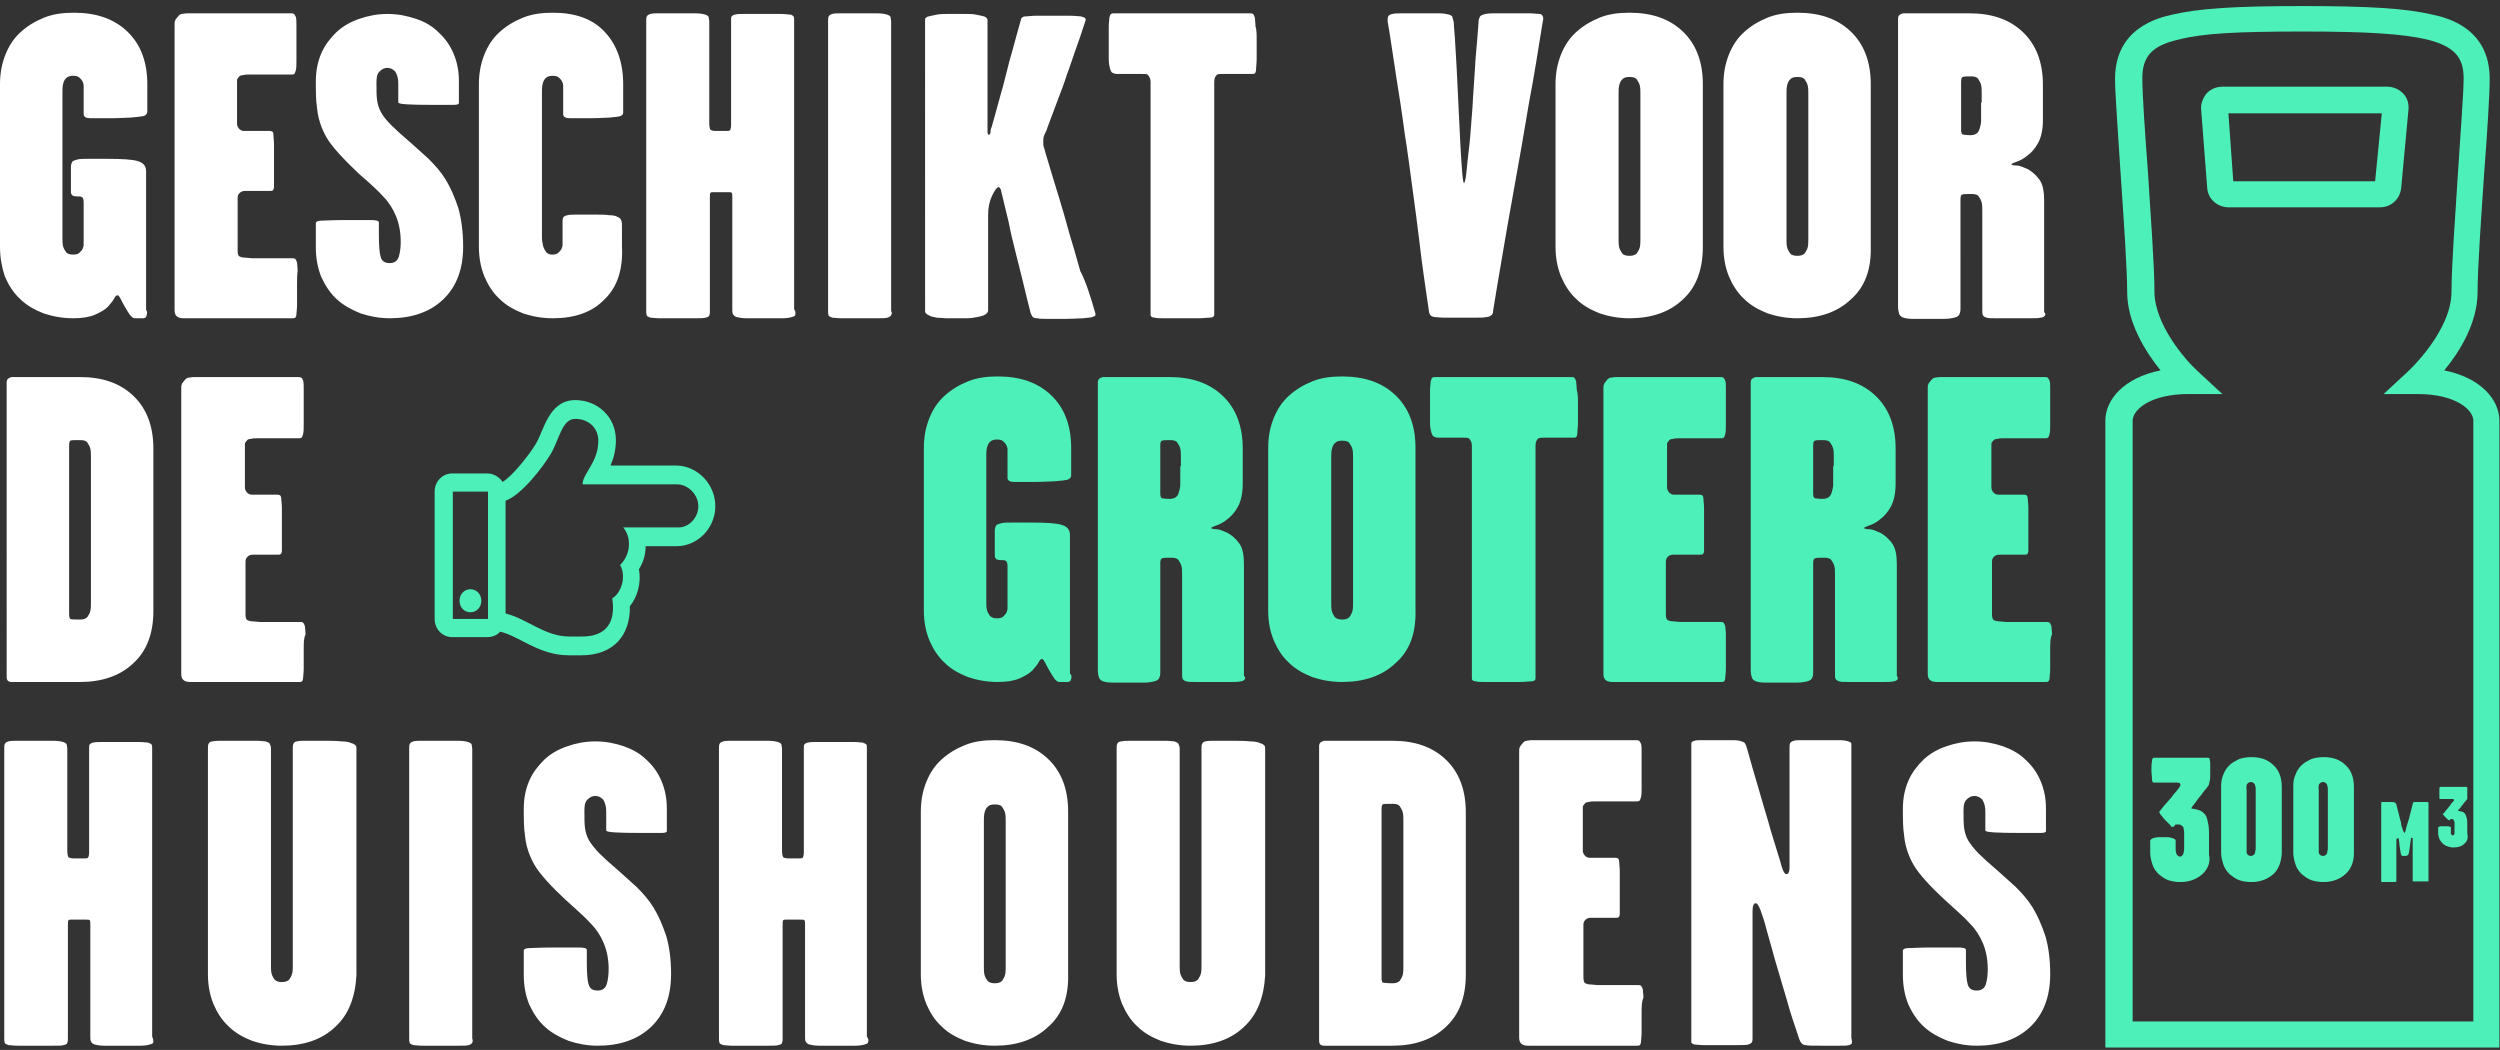
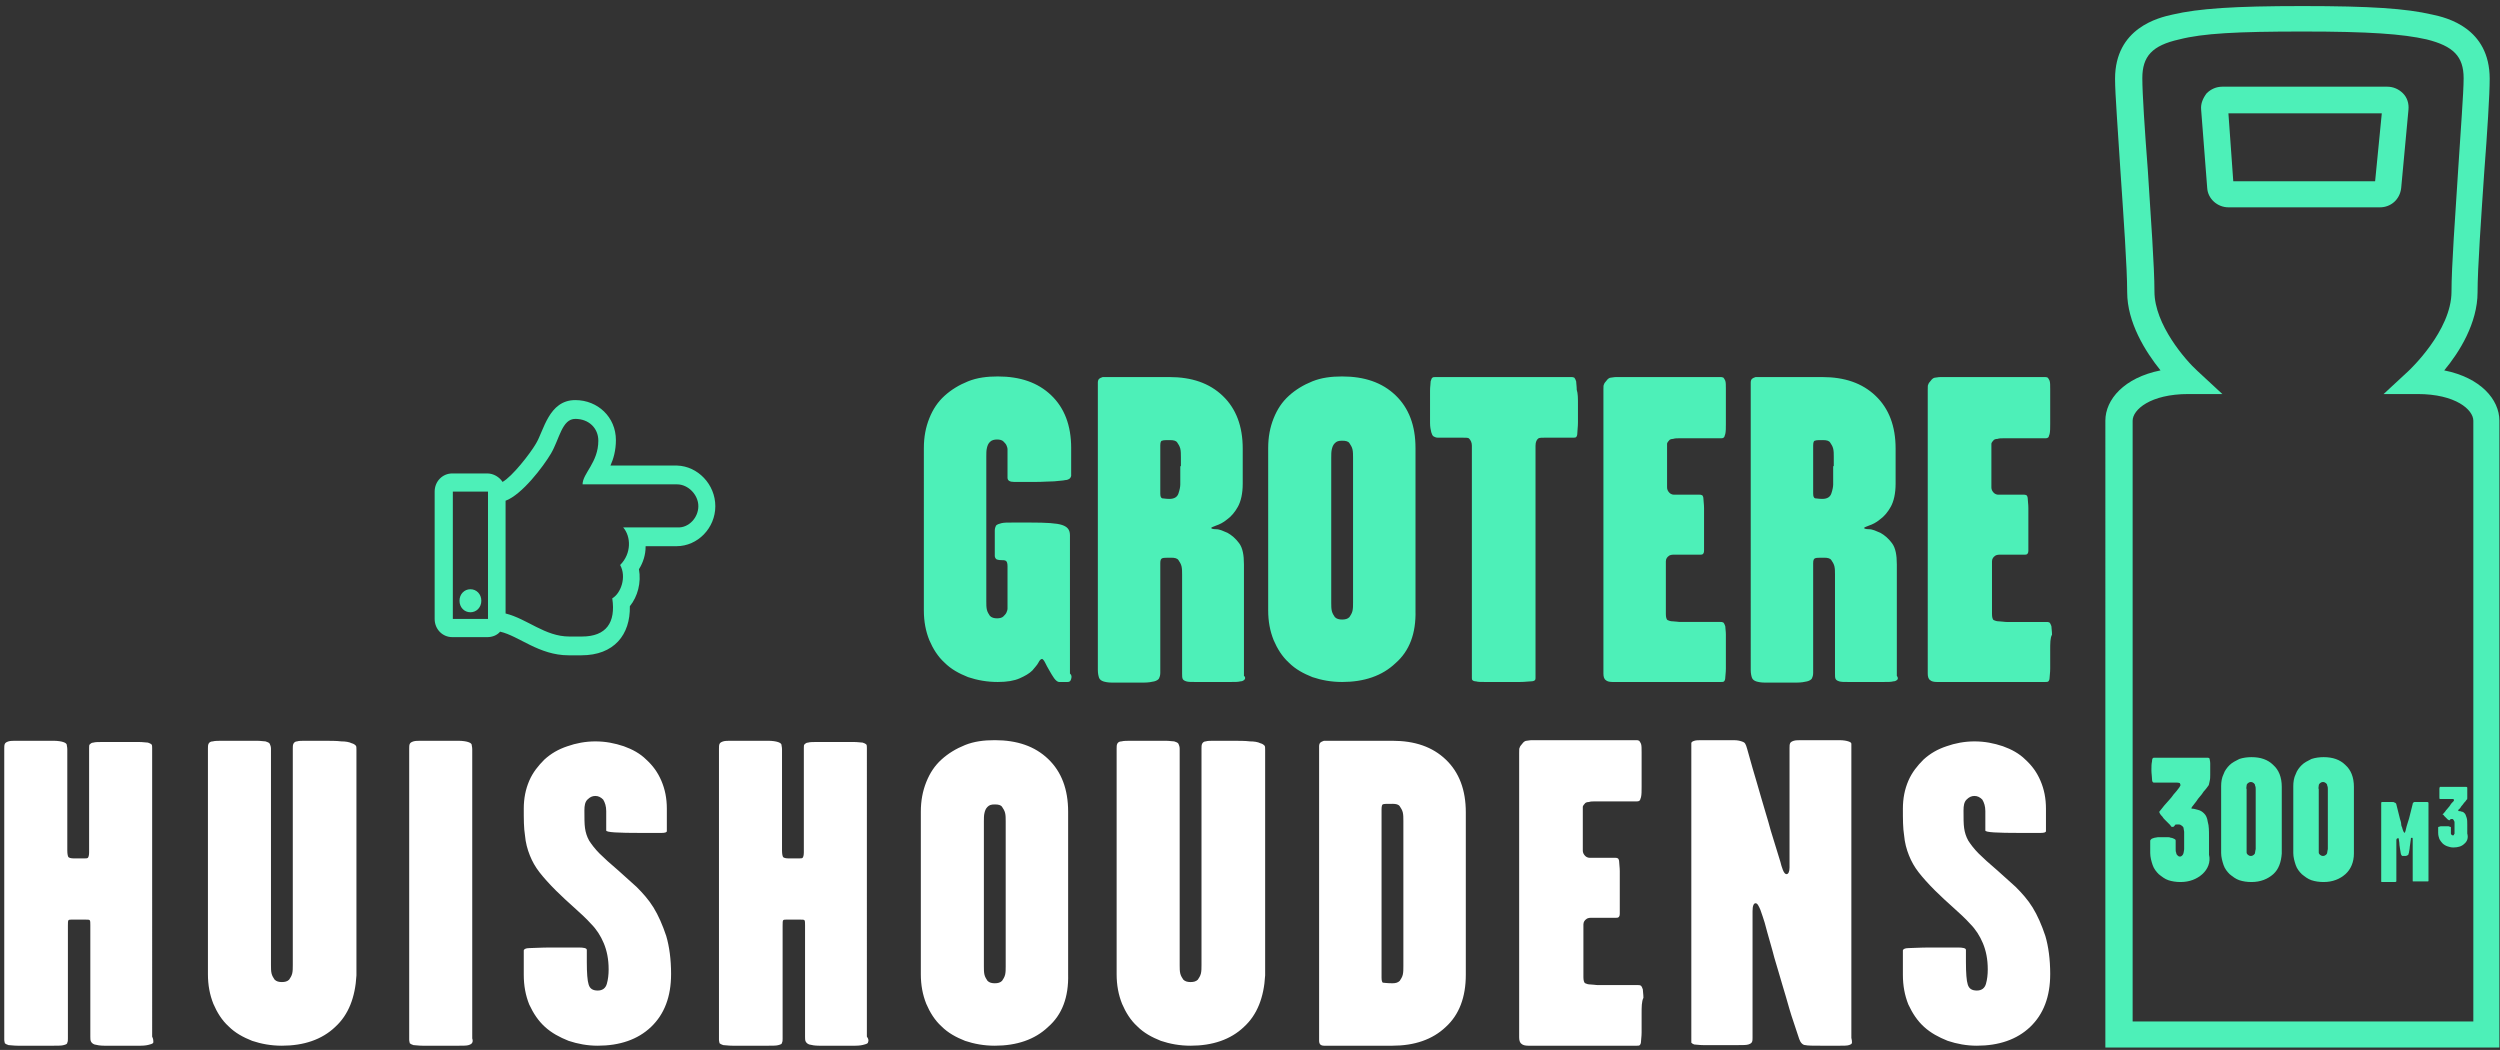
<svg xmlns="http://www.w3.org/2000/svg" version="1.1" id="Laag_1" x="0" y="0" viewBox="0 0 412.4 173.2" xml:space="preserve">
  <rect x="0" y="0" width="412.4" height="173.2" fill="#333333" stroke="none" />
  <style>.st0{fill:#fff}.st1{fill:#4df0b8}.st2{fill:none;stroke:#4df0b8;stroke-width:4.361;stroke-miterlimit:10}</style>
-   <path class="st0" d="M25.4-267.1c-.1.4-.3.5-.6.5h-1.4c-.2 0-.5-.2-.8-.6-.3-.4-.5-.8-.8-1.3-.3-.5-.5-.9-.7-1.3-.2-.4-.4-.6-.5-.6-.2 0-.4.2-.6.6-.2.4-.6.8-1 1.3-.5.5-1.2.9-2.1 1.3-.9.4-2.1.6-3.6.6-1.8 0-3.4-.3-4.9-.8-1.5-.6-2.8-1.3-3.9-2.4-1.1-1-1.9-2.3-2.5-3.7-.6-1.5-.9-3.1-.9-4.9v-26.8c0-1.8.3-3.4.9-4.9.6-1.5 1.4-2.7 2.5-3.7s2.4-1.8 3.9-2.4c1.5-.6 3.1-.8 4.9-.8 3.7 0 6.6 1 8.8 3.1 2.2 2.1 3.3 5 3.3 8.7v4.6c0 .1-.1.3-.2.4-.1.1-.4.3-.8.3-.4.1-1 .1-1.8.2-.8 0-1.8.1-3.1.1H16c-.7 0-1.1-.2-1.1-.7v-4.7c0-.2-.1-.5-.2-.7-.1-.2-.3-.4-.5-.6-.2-.2-.6-.3-1-.3-.5 0-.9.1-1.2.4-.3.3-.4.6-.5 1-.1.4-.1.9-.1 1.4v23.9c0 .5 0 1 .1 1.4.1.4.3.7.5 1 .3.3.7.4 1.2.4.4 0 .8-.1 1-.3.2-.2.4-.4.5-.6.1-.2.2-.5.2-.7v-7c0-.5-.1-.8-.3-.9-.2-.1-.4-.1-.7-.1-.5 0-.8-.1-.9-.2-.1-.1-.2-.3-.2-.5v-4.2c0-.3.1-.6.2-.8.2-.2.5-.3.9-.4.4-.1 1-.1 1.8-.1h3c2.6 0 4.3.1 5.2.4.9.3 1.3.8 1.3 1.7v22.8c.3.3.2.6.2.9zm24.8-4.7v3c0 .7-.1 1.2-.1 1.5 0 .3-.1.5-.2.6-.1.1-.3.1-.5.1H31.5c-.5 0-.9-.1-1.1-.3-.3-.2-.4-.6-.4-1.1v-46.9c0-.5 0-.8.1-.9 0-.1.2-.4.4-.6.2-.3.5-.5.7-.5.2 0 .5-.1.9-.1h17.2c.2 0 .3 0 .5.1s.2.3.3.5c.1.3.1.7.1 1.4v5.7c0 .7 0 1.3-.1 1.7-.1.4-.2.6-.3.6-.1.1-.3.1-.5.1h-6.9c-.3 0-.6 0-.9.1-.3 0-.6.1-.7.3-.2.2-.3.4-.3.5v7.2c0 .3.1.6.4.9.2.2.5.3.7.3h4.2c.2 0 .3 0 .5.1.1.1.2.3.2.6s.1.9.1 1.5v7c0 .3-.1.5-.2.6-.1.1-.3.1-.5.1h-4.1c-.3 0-.6.1-.7.2-.3.2-.5.5-.5.9v8.7c0 .6.1.9.3 1 .2.1.5.2.9.2s.8.1 1.2.1h6.6c.2 0 .3 0 .5.1.1.1.2.3.3.6 0 .3.1.8.1 1.4s-.3 1.5-.3 2.7zm27.3-6.6c0 3.7-1.1 6.6-3.3 8.7-2.2 2.1-5.2 3.1-8.8 3.1-1.7 0-3.3-.3-4.8-.8-1.5-.6-2.8-1.3-3.9-2.3-1.1-1-1.9-2.2-2.6-3.7-.6-1.5-.9-3.1-.9-4.9v-4c0-.2.3-.4.9-.4.6 0 1.8-.1 3.8-.1h4.3c.9 0 1.4.1 1.4.4v2c0 1.8.1 3.1.3 3.7.2.7.7 1 1.5 1s1.3-.4 1.5-1.1c.2-.7.3-1.5.3-2.4 0-1.7-.3-3.1-.8-4.3-.5-1.2-1.2-2.3-2.1-3.2-.8-.9-1.8-1.8-2.8-2.7-1-.8-2-1.8-3-2.8-1.1-1.1-2-2.1-2.7-3-.7-.9-1.2-1.8-1.6-2.8-.4-1-.7-2.1-.8-3.3-.2-1.2-.2-2.7-.2-4.4 0-1.7.3-3.2.9-4.6.6-1.4 1.5-2.5 2.5-3.5 1.1-1 2.3-1.7 3.8-2.2 1.4-.5 3-.8 4.6-.8 1.7 0 3.2.3 4.7.8s2.7 1.2 3.7 2.2c1.1 1 1.9 2.1 2.5 3.5s.9 2.9.9 4.6v3.7c0 .2-.3.3-.9.3h-3.3c-3.9 0-5.8-.1-5.8-.4v-3.2c0-.8-.2-1.4-.5-1.9-.4-.4-.8-.6-1.3-.6s-.9.2-1.3.6c-.4.4-.5 1-.5 1.8 0 1.2 0 2.2.1 2.9.1.7.3 1.4.7 2.1.4.6.9 1.3 1.7 2.1s1.8 1.7 3.1 2.8l3 2.7c1 1 2 2.1 2.8 3.4.8 1.3 1.5 2.9 2.1 4.7.6 1.7.8 3.9.8 6.3zm23.4 8.8c-2 2.1-4.9 3.1-8.5 3.1-1.8 0-3.4-.3-4.9-.8-1.5-.6-2.8-1.3-3.9-2.4-1.1-1-1.9-2.3-2.5-3.7-.6-1.5-.9-3.1-.9-4.9v-26.8c0-1.8.3-3.4.9-4.9.6-1.5 1.4-2.7 2.5-3.7s2.4-1.8 3.9-2.4c1.5-.6 3.1-.8 4.9-.8 3.7 0 6.5 1 8.5 3.1s3.1 5 3.1 8.7v4.6c0 .1 0 .3-.1.4-.1.1-.3.3-.6.3-.3.1-.9.1-1.6.2-.7 0-1.7.1-3 .1h-3.5c-.7 0-1.1-.2-1.1-.7v-4.7c0-.2-.1-.5-.2-.7-.1-.2-.3-.4-.5-.6-.2-.2-.6-.3-1-.3-.5 0-.9.1-1.2.4-.3.3-.4.6-.5 1-.1.4-.1.9-.1 1.4v23.9c0 .5.1 1 .2 1.4.1.4.3.7.5 1 .3.3.6.4 1 .4s.8-.1 1-.3c.2-.2.4-.4.5-.6.1-.2.2-.5.2-.7v-3.7c0-.3 0-.6.1-.8.1-.2.3-.3.7-.4.3-.1.9-.1 1.6-.1h2.9c1 0 1.8 0 2.4.1.6 0 1.1.1 1.4.3.3.1.5.3.6.6.1.3.1.6.1 1.1v3.1c.2 3.8-.8 6.7-2.9 8.8zm31.5 2.4c0 .2-.2.3-.6.4-.3.1-.8.2-1.5.2h-6c-.7 0-1.2-.1-1.6-.2-.3-.1-.5-.3-.6-.5-.1-.2-.1-.5-.1-.8v-18.4c0-.4 0-.7-.1-.8-.1-.1-.3-.1-.7-.1H119c-.2 0-.4 0-.5.1-.1.1-.1.4-.1.9v18.6c0 .3 0 .5-.1.7 0 .2-.2.3-.6.4-.3.1-.9.1-1.6.1h-6c-.7 0-1.2-.1-1.5-.1-.3-.1-.5-.2-.6-.3 0-.1-.1-.3-.1-.6v-48c0-.3 0-.6.1-.8.1-.2.3-.3.6-.4.3-.1.8-.1 1.4-.1h6c.7 0 1.3.1 1.6.2.3.1.5.2.6.4 0 .2.1.4.1.8v16.7c0 .6.1 1 .2 1.1.1.1.4.2.8.2h1.9c.2 0 .4 0 .5-.1.1-.1.2-.4.2-.9v-17.2c0-.3 0-.5.1-.6.1-.1.3-.3.6-.3.3-.1.9-.1 1.6-.1h5.9c.7 0 1.2.1 1.5.1.3.1.5.2.6.3.1.1.1.4.1.6v47.7c.1.3.1.6.1.8zm15.8.1c-.1.2-.3.3-.6.4-.3.1-.9.1-1.6.1h-6c-.7 0-1.2-.1-1.5-.1-.3-.1-.5-.2-.6-.3 0-.1-.1-.3-.1-.6v-48c0-.3 0-.6.1-.8.1-.2.3-.3.6-.4.3-.1.8-.1 1.4-.1h6c.7 0 1.3.1 1.6.2.3.1.5.2.6.4 0 .2.1.4.1.8v47.7c.1.3.1.5 0 .7zm33.6-.3v.3c0 .1-.2.2-.5.3-.3.1-.8.1-1.5.2-.7 0-1.7.1-3 .1h-2.9c-.7 0-1.3 0-1.7-.1-.4 0-.7-.1-.8-.3-.1-.1-.2-.4-.3-.6-.5-1.9-.9-3.7-1.3-5.3l-1.2-4.8c-.4-1.6-.8-3.2-1.1-4.8-.4-1.6-.8-3.4-1.3-5.4-.1-.3-.3-.5-.5-.4-.2.1-.6.6-1 1.5s-.6 1.9-.6 3v15.8c0 .3-.2.5-.5.7-.3.2-.8.3-1.3.4-.5.1-1.1.2-1.7.2h-3.3c-.6 0-1.2-.1-1.7-.1-.5-.1-1-.2-1.3-.4-.4-.2-.6-.4-.6-.6v-48.2c0-.2.2-.4.6-.5.4-.1.9-.2 1.4-.3.6-.1 1.1-.1 1.7-.1h2.9c.6 0 1.2 0 1.7.1.6.1 1 .2 1.4.3s.6.4.6.6v18.4c0 .4.1.6.3.5.1 0 .2-.2.2-.5.1-.3.1-.6.2-.8.5-1.7.9-3.3 1.3-4.7.4-1.4.8-2.8 1.1-4.1.3-1.3.7-2.7 1.1-4.1.4-1.4.8-3 1.3-4.7 0-.2.1-.3.2-.4.1-.1.3-.2.7-.2.3 0 .9-.1 1.5-.1h5.8c.7 0 1.3.1 1.7.1.4.1.6.2.7.3.1.1.1.2.1.3-.6 1.9-1.2 3.6-1.7 5s-.9 2.7-1.4 4c-.4 1.3-.9 2.6-1.4 3.9-.5 1.3-1.1 3-1.8 4.8-.1.4-.3.8-.5 1.2-.2.4-.2.8-.2 1.2 0 .3 0 .6.1.9.1.2.2.8.5 1.7.7 2.4 1.4 4.6 2 6.6.6 2 1.2 4 1.7 5.9.6 2 1.2 4 1.8 6.2 1.1 2 1.8 4.4 2.5 7zm26.7-44.9v3c0 .7-.1 1.3-.1 1.7 0 .4-.1.6-.2.7-.1.1-.3.1-.5.1h-4.6c-.5 0-.9 0-1.1.1-.3.2-.5.6-.5 1.2v38.3c0 .1 0 .3-.1.4-.1.1-.3.2-.7.2s-.9.1-1.7.1h-5.8c-.7 0-1.2 0-1.5-.1-.3 0-.5-.1-.6-.2-.1-.1-.1-.2-.1-.4v-38.3c0-.5-.2-.9-.5-1.2-.2-.1-.5-.1-1-.1h-4.1c-.3 0-.5-.1-.7-.2-.2-.1-.3-.4-.4-.7-.1-.4-.2-.9-.2-1.5v-5.4c0-.6.1-1.1.1-1.5.1-.3.2-.6.3-.6.1-.1.3-.1.5-.1h22.4c.2 0 .3 0 .5.1.1.1.2.3.3.6 0 .3.1.8.1 1.4.2.5.2 1.4.2 2.4zm47.2-3.3c-.7 4.3-1.4 8.9-2.3 13.6-.8 4.8-1.6 9.4-2.4 13.8-.8 4.4-1.5 8.4-2.1 12-.6 3.6-1.1 6.4-1.4 8.4 0 .3-.1.6-.3.7-.1.1-.4.3-.8.3-.4.1-.9.1-1.6.1h-5.4c-.7 0-1.2-.1-1.6-.1-.4-.1-.6-.2-.7-.4-.1-.2-.2-.4-.2-.7-.2-1.2-.4-2.8-.7-4.8-.3-2-.6-4.3-.9-6.9-.3-2.6-.7-5.4-1.1-8.4-.4-3-.8-6.1-1.3-9.2-.4-3.1-.9-6.3-1.4-9.4-.5-3.1-.9-6.2-1.4-9 0-.3 0-.6.1-.8.1-.2.3-.3.7-.4.4-.1.9-.1 1.6-.1h6.1c.7 0 1.2.1 1.6.2.3.1.5.2.6.4 0 .2.1.4.2.8 0 .3.1 1.2.2 2.7.1 1.5.2 3.2.3 5.1.1 2 .2 4.1.3 6.3.1 2.2.2 4.2.3 6.1.1 1.8.2 3.4.3 4.6.1 1.2.2 1.8.3 1.8.1 0 .3-.6.4-1.8.1-1.2.3-2.8.5-4.6.2-1.8.3-3.9.5-6.1.1-2.2.3-4.3.4-6.3.1-2 .3-3.7.4-5.1.1-1.5.2-2.4.2-2.7 0-.3.1-.6.2-.8.1-.2.3-.3.6-.4.3-.1.8-.2 1.6-.2h6c.7 0 1.2.1 1.6.1.3.1.5.2.6.4v.8zm23 46c-2.2 2.1-5.2 3.1-8.8 3.1-1.8 0-3.4-.3-4.9-.8-1.5-.6-2.8-1.3-3.9-2.4-1.1-1-1.9-2.3-2.5-3.7-.6-1.5-.9-3.1-.9-4.9v-26.8c0-1.8.3-3.4.9-4.9.6-1.5 1.4-2.7 2.5-3.7s2.4-1.8 3.9-2.4c1.5-.6 3.1-.8 4.9-.8 3.7 0 6.6 1 8.8 3.1 2.2 2.1 3.3 5 3.3 8.7v26.8c.1 3.7-1 6.6-3.3 8.7zm-7-11.7v-22.3c0-.5 0-1-.1-1.4-.1-.4-.3-.7-.5-1-.2-.3-.6-.4-1.2-.4s-.9.1-1.2.4c-.3.3-.4.6-.5 1-.1.4-.1.9-.1 1.4v23.9c0 .5 0 1 .1 1.4.1.4.3.7.5 1 .3.3.7.4 1.2.4s.9-.1 1.2-.4c.2-.3.4-.6.5-1 .1-.4.1-.9.1-1.4v-1.6zm34.8 11.7c-2.2 2.1-5.2 3.1-8.8 3.1-1.8 0-3.4-.3-4.9-.8-1.5-.6-2.8-1.3-3.9-2.4-1.1-1-1.9-2.3-2.5-3.7-.6-1.5-.9-3.1-.9-4.9v-26.8c0-1.8.3-3.4.9-4.9.6-1.5 1.4-2.7 2.5-3.7s2.4-1.8 3.9-2.4c1.5-.6 3.1-.8 4.9-.8 3.7 0 6.6 1 8.8 3.1 2.2 2.1 3.3 5 3.3 8.7v26.8c0 3.7-1.1 6.6-3.3 8.7zm-7-11.7v-22.3c0-.5 0-1-.1-1.4-.1-.4-.3-.7-.5-1-.2-.3-.6-.4-1.2-.4s-.9.1-1.2.4c-.3.3-.4.6-.5 1-.1.4-.1.9-.1 1.4v23.9c0 .5 0 1 .1 1.4.1.4.3.7.5 1 .3.3.7.4 1.2.4s.9-.1 1.2-.4c.2-.3.4-.6.5-1 .1-.4.1-.9.1-1.4v-1.6zm39 14.3c-.1.1-.3.3-.7.3-.3.1-.9.1-1.6.1h-5.8c-.7 0-1.2 0-1.5-.1-.3-.1-.5-.2-.6-.4-.1-.2-.1-.5-.1-.9v-16.3c0-.5 0-1-.1-1.4-.1-.4-.3-.7-.5-1-.2-.3-.6-.4-1.2-.4-.8 0-1.3 0-1.5.1-.2 0-.3.3-.3.8v18.1c0 .4-.1.7-.2.9-.1.2-.4.4-.8.5-.4.1-1 .2-1.7.2h-5.3c-.6 0-1.1-.1-1.4-.2-.3-.1-.6-.3-.7-.6-.1-.3-.2-.7-.2-1.3v-47.3c0-.3.1-.5.2-.6.1-.1.3-.2.6-.3h11c3.7 0 6.6 1 8.8 3.1 2.2 2.1 3.3 5 3.3 8.7v5.8c0 1.6-.3 2.9-.8 3.8-.5.9-1.1 1.6-1.8 2.1-.6.5-1.2.8-1.8 1-.5.2-.8.3-.8.4 0 .1.3.2.8.2.6 0 1.2.3 1.9.6s1.3.9 1.9 1.7c.6.8.8 2 .8 3.5v18.4c.2.2.2.4.1.5zM328-302.2v-1.5c0-.5 0-1-.1-1.4-.1-.4-.3-.7-.5-1-.2-.3-.6-.4-1.2-.4-.7 0-1.1 0-1.3.1-.2 0-.3.3-.3.8v7.9c0 .5.1.7.3.8.2 0 .6.1 1.2.1.8 0 1.3-.3 1.5-.9.2-.6.3-1.1.3-1.5v-3zM23.2-209.6c-2.2 2.1-5.2 3.1-8.8 3.1H3.1c-.3 0-.5-.1-.6-.2-.1-.1-.2-.3-.2-.6v-48.6c0-.3.1-.5.2-.6.1-.1.3-.2.6-.3h11.3c3.7 0 6.6 1 8.8 3.1 2.2 2.1 3.3 5 3.3 8.7v26.8c0 3.6-1.1 6.5-3.3 8.6zm-7-32.6v-1.5c0-.5 0-1-.1-1.4-.1-.4-.3-.7-.5-1-.2-.3-.6-.4-1.2-.4-1 0-1.5 0-1.6.1-.1 0-.2.3-.2.8v27.8c0 .5.1.7.2.8.1 0 .7.1 1.6.1.5 0 .9-.1 1.2-.4.2-.3.4-.6.5-1 .1-.4.1-.9.1-1.4v-22.5zm35.1 30.4v3c0 .7-.1 1.2-.1 1.5 0 .3-.1.5-.2.6-.1.1-.3.1-.5.1H32.6c-.5 0-.9-.1-1.1-.3-.3-.2-.4-.6-.4-1.1v-46.9c0-.5 0-.8.1-.9 0-.1.2-.4.4-.6s.5-.5.7-.5c.2 0 .5-.1.9-.1h17.2c.2 0 .3 0 .5.1s.2.3.3.5c.1.3.1.7.1 1.4v5.7c0 .7 0 1.3-.1 1.7-.1.4-.2.6-.3.6-.1.1-.3.1-.5.1h-6.9c-.3 0-.6 0-.9.1-.3 0-.6.1-.7.3-.2.2-.3.4-.3.5v7.2c0 .3.1.6.4.9.2.2.5.3.7.3h4.2c.2 0 .3 0 .5.1.1.1.2.3.2.6s.1.9.1 1.5v7c0 .4-.1.5-.2.6-.1.1-.3.1-.5.1h-4.1c-.3 0-.6.1-.7.2-.3.2-.5.5-.5.9v8.7c0 .6.1.9.3 1 .2.1.5.2.9.2s.8.1 1.2.1h6.6c.2 0 .3 0 .5.1.1.1.2.3.3.6 0 .3.1.8.1 1.4-.3.6-.3 1.5-.3 2.7z" />
  <path class="st1" d="M165.1-207.4v.3c0 .1-.2.2-.5.3-.3.1-.8.1-1.5.2-.7 0-1.7.1-3 .1h-2.9c-.7 0-1.3 0-1.7-.1-.4 0-.7-.1-.8-.3-.1-.1-.2-.4-.3-.6-.5-1.9-.9-3.7-1.3-5.3l-1.2-4.8c-.4-1.6-.8-3.2-1.1-4.8-.4-1.6-.8-3.4-1.3-5.4-.1-.3-.3-.5-.5-.4-.2.1-.6.6-1 1.5s-.6 1.9-.6 3v15.8c0 .3-.2.5-.5.7-.3.2-.8.3-1.3.4-.5.1-1.1.2-1.7.2h-3.3c-.6 0-1.2-.1-1.7-.1-.5-.1-1-.2-1.3-.4-.4-.2-.6-.4-.6-.6v-48.2c0-.2.2-.4.6-.5.4-.1.9-.2 1.4-.3.6-.1 1.1-.1 1.7-.1h2.9c.6 0 1.2 0 1.7.1.6.1 1 .2 1.4.3.4.1.6.4.6.6v18.4c0 .4.1.6.3.5.1 0 .2-.2.2-.5.1-.3.1-.6.2-.8.5-1.7.9-3.3 1.3-4.7.4-1.4.8-2.8 1.1-4.1.3-1.3.7-2.7 1.1-4.1.4-1.4.8-3 1.3-4.7 0-.2.1-.3.2-.4.1-.1.3-.2.7-.2.3 0 .9-.1 1.5-.1h5.8c.7 0 1.3.1 1.7.1.4.1.6.2.7.3.1.1.1.2.1.3-.6 1.9-1.2 3.6-1.7 5s-.9 2.7-1.4 4c-.4 1.3-.9 2.6-1.4 3.9-.5 1.3-1.1 3-1.8 4.8-.1.4-.3.8-.5 1.2-.2.4-.2.8-.2 1.2 0 .3 0 .6.1.9.1.2.2.8.5 1.7.7 2.4 1.4 4.6 2 6.6.6 2 1.2 4 1.7 5.9.6 2 1.2 4 1.8 6.2 1 2 1.7 4.4 2.5 7zm23.8-4.4v3c0 .7-.1 1.2-.1 1.5 0 .3-.1.5-.2.6-.1.1-.3.1-.5.1h-17.9c-.5 0-.9-.1-1.1-.3-.3-.2-.4-.6-.4-1.1v-47.6c0-.2 0-.5.1-.6 0-.2.2-.3.5-.5.3-.1.8-.2 1.4-.3.7 0 1.6-.1 2.8-.1h3.1c.8 0 1.3.1 1.7.2.3.1.6.3.7.5.1.2.1.4.1.7v37.6c0 .5.1.9.3 1 .2.1.5.2.9.2s.8.1 1.2.1h6.6c.2 0 .3 0 .5.1.1.1.2.3.3.6 0 .3.1.8.1 1.4-.1.8-.1 1.7-.1 2.9zm24.6 0v3c0 .7-.1 1.2-.1 1.5 0 .3-.1.5-.2.6-.1.1-.3.1-.5.1h-17.9c-.5 0-.9-.1-1.1-.3-.3-.2-.4-.6-.4-1.1v-46.9c0-.5 0-.8.1-.9 0-.1.2-.4.4-.6.2-.3.5-.5.7-.5.2 0 .5-.1.9-.1h17.2c.2 0 .3 0 .5.1.1.1.2.3.3.5.1.3.1.7.1 1.4v5.7c0 .7 0 1.3-.1 1.7-.1.4-.2.6-.3.6-.1.1-.3.1-.5.1h-6.9c-.3 0-.6 0-.9.1-.3 0-.6.1-.7.3-.2.2-.3.4-.3.5v7.2c0 .3.1.6.4.9.2.2.5.3.7.3h4.2c.2 0 .3 0 .5.1.1.1.2.3.2.6s.1.9.1 1.5v7c0 .4-.1.5-.2.6-.1.1-.3.1-.5.1h-4.1c-.3 0-.6.1-.7.2-.3.2-.5.5-.5.9v8.7c0 .5.1.9.3 1 .2.1.5.2.9.2s.8.1 1.2.1h6.6c.2 0 .3 0 .5.1.1.1.2.3.3.6 0 .3.1.8.1 1.4-.3.6-.3 1.5-.3 2.7zm14.3 4.7c-.1.2-.3.3-.6.4-.3.1-.9.1-1.6.1h-6c-.7 0-1.2-.1-1.5-.1-.3-.1-.5-.2-.6-.3 0-.1-.1-.3-.1-.6v-48c0-.3 0-.6.1-.8.1-.2.3-.3.6-.4.3-.1.8-.1 1.4-.1h6c.7 0 1.3.1 1.6.2.3.1.5.2.6.4 0 .2.1.4.1.8v47.7c.1.3.1.5 0 .7zm32.2 0c0 .2-.2.3-.5.4-.3.1-.8.1-1.5.1h-3.1c-1.3 0-2.2 0-2.6-.1-.4 0-.8-.4-1-1-.6-1.9-1.2-3.5-1.6-4.9-.4-1.4-.8-2.8-1.2-4.1-.4-1.3-.8-2.8-1.3-4.4-.4-1.6-1-3.5-1.6-5.8-.2-.6-.4-1.3-.7-2.1-.3-.7-.5-1.1-.8-1.1-.3 0-.5.4-.5 1.3v20.9c0 .3 0 .5-.1.7-.1.2-.3.3-.6.4-.3.1-.9.1-1.6.1h-5.9c-.6 0-1.1-.1-1.4-.1-.3-.1-.4-.2-.5-.3v-49.4c0-.2.2-.3.5-.4.3-.1.7-.1 1.4-.1h5.1c.6 0 1 .1 1.3.2.3.1.5.2.6.4.1.2.2.4.3.8.2.7.5 1.8.9 3.2.4 1.4.9 3 1.4 4.8.5 1.8 1.1 3.6 1.6 5.5.6 1.9 1.1 3.6 1.6 5.2.1.4.2.8.4 1.3s.4.7.6.7c.3 0 .5-.4.5-1.1v-19.7c0-.3 0-.6.1-.8.1-.2.3-.3.6-.4.3-.1.8-.1 1.5-.1h6c.7 0 1.2.1 1.5.2.3.1.5.2.5.4v48.5c.2.4.2.6.1.8zm25.9-4.7v3c0 .7-.1 1.2-.1 1.5 0 .3-.1.5-.2.6-.1.1-.3.1-.5.1h-17.9c-.5 0-.9-.1-1.1-.3-.3-.2-.4-.6-.4-1.1v-46.9c0-.5 0-.8.1-.9 0-.1.2-.4.4-.6.2-.3.5-.5.7-.5.2 0 .5-.1.9-.1H285c.2 0 .3 0 .5.1.1.1.2.3.3.5.1.3.1.7.1 1.4v5.7c0 .7 0 1.3-.1 1.7-.1.4-.2.6-.3.6-.1.1-.3.1-.5.1h-6.9c-.3 0-.6 0-.9.1-.3 0-.6.1-.7.3-.2.2-.3.4-.3.5v7.2c0 .3.1.6.4.9.2.2.5.3.7.3h4.2c.2 0 .3 0 .5.1.1.1.2.3.2.6s.1.9.1 1.5v7c0 .4-.1.5-.2.6-.1.1-.3.1-.5.1h-4.1c-.3 0-.6.1-.7.2-.3.2-.5.5-.5.9v8.7c0 .5.1.9.3 1 .2.1.5.2.9.2s.8.1 1.2.1h6.6c.2 0 .3 0 .5.1.1.1.2.3.3.6 0 .3.1.8.1 1.4-.3.6-.3 1.5-.3 2.7zm28.2 4.8c-.1.1-.3.3-.7.3-.3.1-.9.1-1.6.1H306c-.7 0-1.2 0-1.5-.1-.3-.1-.5-.2-.6-.4-.1-.2-.1-.5-.1-.9v-16.3c0-.5 0-1-.1-1.4-.1-.4-.3-.7-.5-1-.2-.3-.6-.4-1.2-.4-.8 0-1.3 0-1.5.1s-.3.3-.3.8v18.1c0 .4-.1.7-.2.9-.1.2-.4.4-.8.5-.4.1-1 .2-1.7.2h-5.3c-.6 0-1.1-.1-1.4-.2-.3-.1-.6-.3-.7-.6-.1-.3-.2-.7-.2-1.3v-47.3c0-.3.1-.5.2-.6.1-.1.3-.2.6-.3h11c3.7 0 6.6 1 8.8 3.1 2.2 2.1 3.3 5 3.3 8.7v5.8c0 1.6-.3 2.9-.8 3.8-.5.9-1.1 1.6-1.8 2.1-.6.5-1.2.8-1.8 1-.5.2-.8.3-.8.4 0 .1.3.2.8.2.6 0 1.2.3 1.9.6.7.4 1.3.9 1.9 1.7.6.8.8 2 .8 3.5v18.4c.3.2.2.4.1.5zm-10.4-35.2v-1.5c0-.5 0-1-.1-1.4-.1-.4-.3-.7-.5-1-.2-.3-.6-.4-1.2-.4-.7 0-1.1 0-1.3.1-.2 0-.3.3-.3.8v7.9c0 .5.1.7.3.8.2 0 .6.1 1.2.1.8 0 1.3-.3 1.5-.9.2-.6.3-1.1.3-1.5v-3zm35.7 30.4v3c0 .7-.1 1.2-.1 1.5 0 .3-.1.5-.2.6-.1.1-.3.1-.5.1h-17.9c-.5 0-.9-.1-1.1-.3-.3-.2-.4-.6-.4-1.1v-46.9c0-.5 0-.8.1-.9 0-.1.2-.4.4-.6.2-.3.5-.5.7-.5.2 0 .5-.1.9-.1h17.2c.2 0 .3 0 .5.1.1.1.2.3.3.5.1.3.1.7.1 1.4v5.7c0 .7 0 1.3-.1 1.7-.1.4-.2.6-.3.6-.1.1-.3.1-.5.1h-6.9c-.3 0-.6 0-.9.1-.3 0-.6.1-.7.3-.2.2-.3.4-.3.5v7.2c0 .3.1.6.4.9.2.2.5.3.7.3h4.2c.2 0 .3 0 .5.1.1.1.2.3.2.6s.1.9.1 1.5v7c0 .4-.1.5-.2.6-.1.1-.3.1-.5.1H331c-.3 0-.6.1-.7.2-.3.2-.5.5-.5.9v8.7c0 .5.1.9.3 1 .2.1.5.2.9.2s.8.1 1.2.1h6.6c.2 0 .3 0 .5.1.1.1.2.3.3.6 0 .3.1.8.1 1.4-.3.6-.3 1.5-.3 2.7z" />
-   <path class="st0" d="M26.4-147.2c0 .2-.2.3-.6.4-.3.1-.8.2-1.5.2h-6c-.7 0-1.2-.1-1.6-.2-.3-.1-.5-.3-.6-.5-.1-.2-.1-.5-.1-.8v-18.4c0-.4 0-.7-.1-.8-.1-.1-.3-.1-.7-.1H13c-.2 0-.4 0-.5.1-.1.1-.1.4-.1.9v18.6c0 .3 0 .5-.1.7 0 .2-.2.3-.6.4-.3.1-.9.1-1.6.1h-6c-.7 0-1.2-.1-1.5-.1-.3-.1-.5-.2-.6-.3 0-.1-.1-.3-.1-.6v-48c0-.3 0-.6.1-.8.1-.2.3-.3.6-.4.3-.1.8-.1 1.4-.1h6c.7 0 1.3.1 1.6.2.3.1.5.2.6.4 0 .2.1.4.1.8v16.7c0 .6.1 1 .2 1.1.1.1.4.2.8.2h1.9c.2 0 .4 0 .5-.1.1-.1.2-.4.2-.9v-17.2c0-.3 0-.5.1-.6.1-.1.3-.3.6-.3.3-.1.9-.1 1.6-.1h5.9c.7 0 1.2.1 1.5.1.3.1.5.2.6.3.1.1.1.4.1.6v47.7c.2.3.2.6.1.8zm30.1-2.4c-2.2 2.1-5.2 3.1-8.8 3.1-1.8 0-3.4-.3-4.9-.8-1.5-.6-2.8-1.3-3.9-2.4-1.1-1-1.9-2.3-2.5-3.7-.6-1.5-.9-3.1-.9-4.9v-37.2c0-.3 0-.6.1-.8s.3-.4.7-.4c.4-.1.9-.1 1.7-.1h5.6c.6 0 1.1.1 1.4.1.3.1.6.2.7.4.1.2.2.5.2.8v35.7c0 .5 0 1 .1 1.4.1.4.3.7.5 1 .3.3.7.4 1.2.4s.9-.1 1.2-.4c.2-.3.4-.6.5-1 .1-.4.1-.9.1-1.4v-35.7c0-.3 0-.6.1-.8s.3-.4.6-.4c.3-.1.8-.1 1.4-.1h2.7c1.4 0 2.4 0 3.2.1.7 0 1.3.1 1.7.3.4.1.6.3.7.4s.1.4.1.7v37.2c-.2 3.5-1.3 6.4-3.5 8.5zm22.6 2.5c-.1.2-.3.3-.6.4-.3.1-.9.1-1.6.1h-6c-.7 0-1.2-.1-1.5-.1-.3-.1-.5-.2-.6-.3 0-.1-.1-.3-.1-.6v-48c0-.3 0-.6.1-.8.1-.2.3-.3.6-.4.3-.1.8-.1 1.4-.1h6c.7 0 1.3.1 1.6.2.3.1.5.2.6.4 0 .2.1.4.1.8v47.7c.1.3 0 .5 0 .7zm32.8-11.3c0 3.7-1.1 6.6-3.3 8.7-2.2 2.1-5.2 3.1-8.8 3.1-1.7 0-3.3-.3-4.8-.8-1.5-.6-2.8-1.3-3.9-2.3-1.1-1-1.9-2.2-2.6-3.7-.6-1.5-.9-3.1-.9-4.9v-4c0-.2.3-.4.9-.4.6 0 1.8-.1 3.8-.1h4.3c.9 0 1.4.1 1.4.4v2c0 1.8.1 3.1.3 3.7.2.7.7 1 1.5 1s1.3-.4 1.5-1.1.3-1.5.3-2.4c0-1.7-.3-3.1-.8-4.3-.5-1.2-1.2-2.3-2.1-3.2-.8-.9-1.8-1.8-2.8-2.7s-2-1.8-3-2.8c-1.1-1.1-2-2.1-2.7-3-.7-.9-1.2-1.8-1.6-2.8-.4-1-.7-2.1-.8-3.3-.2-1.2-.2-2.7-.2-4.4 0-1.7.3-3.2.9-4.6s1.5-2.5 2.5-3.5c1.1-1 2.3-1.7 3.8-2.2 1.4-.5 3-.8 4.6-.8 1.7 0 3.2.3 4.7.8 1.4.5 2.7 1.2 3.7 2.2 1.1 1 1.9 2.1 2.5 3.5s.9 2.9.9 4.6v3.7c0 .2-.3.3-.9.3H107c-3.9 0-5.8-.1-5.8-.4v-3.2c0-.8-.2-1.4-.5-1.9-.4-.4-.8-.6-1.3-.6s-.9.2-1.3.6c-.4.4-.5 1-.5 1.8 0 1.2 0 2.2.1 2.9.1.7.3 1.4.7 2.1.4.6.9 1.3 1.7 2.1.7.7 1.8 1.7 3.1 2.8l3 2.7c1 1 2 2.1 2.8 3.4.8 1.3 1.5 2.9 2.1 4.7.5 1.7.8 3.9.8 6.3zm32.5 11.2c0 .2-.2.3-.6.4-.3.1-.8.2-1.5.2h-6c-.7 0-1.2-.1-1.6-.2-.3-.1-.5-.3-.6-.5-.1-.2-.1-.5-.1-.8v-18.4c0-.4 0-.7-.1-.8-.1-.1-.3-.1-.7-.1H131c-.2 0-.4 0-.5.1-.1.1-.1.4-.1.9v18.6c0 .3 0 .5-.1.7 0 .2-.2.3-.6.4-.3.1-.9.1-1.6.1h-6c-.7 0-1.2-.1-1.5-.1-.3-.1-.5-.2-.6-.3 0-.1-.1-.3-.1-.6v-48c0-.3 0-.6.1-.8.1-.2.3-.3.6-.4.3-.1.8-.1 1.4-.1h6c.7 0 1.3.1 1.6.2.3.1.5.2.6.4 0 .2.1.4.1.8v16.7c0 .6.1 1 .2 1.1.1.1.4.2.8.2h1.9c.2 0 .4 0 .5-.1.1-.1.2-.4.2-.9v-17.2c0-.3 0-.5.1-.6.1-.1.3-.3.6-.3.3-.1.9-.1 1.6-.1h5.9c.7 0 1.2.1 1.5.1.3.1.5.2.6.3.1.1.1.4.1.6v47.7c.2.3.2.6.1.8zm29.7-2.4c-2.2 2.1-5.2 3.1-8.8 3.1-1.8 0-3.4-.3-4.9-.8-1.5-.6-2.8-1.3-3.9-2.4-1.1-1-1.9-2.3-2.5-3.7-.6-1.5-.9-3.1-.9-4.9v-26.8c0-1.8.3-3.4.9-4.9.6-1.5 1.4-2.7 2.5-3.7s2.4-1.8 3.9-2.4c1.5-.6 3.1-.8 4.9-.8 3.7 0 6.6 1 8.8 3.1 2.2 2.1 3.3 5 3.3 8.7v26.8c0 3.7-1.1 6.6-3.3 8.7zm-7-11.7v-22.3c0-.5 0-1-.1-1.4-.1-.4-.3-.7-.5-1-.2-.3-.6-.4-1.2-.4s-.9.1-1.2.4c-.3.3-.4.6-.5 1-.1.4-.1.9-.1 1.4v23.9c0 .5 0 1 .1 1.4.1.4.3.7.5 1 .3.3.7.4 1.2.4s.9-.1 1.2-.4c.2-.3.4-.6.5-1 .1-.4.1-.9.1-1.4v-1.6zm39.3 11.7c-2.2 2.1-5.2 3.1-8.8 3.1-1.8 0-3.4-.3-4.9-.8-1.5-.6-2.8-1.3-3.9-2.4-1.1-1-1.9-2.3-2.5-3.7-.6-1.5-.9-3.1-.9-4.9v-37.2c0-.3 0-.6.1-.8s.3-.4.7-.4c.4-.1.9-.1 1.7-.1h5.6c.6 0 1.1.1 1.4.1.3.1.6.2.7.4.1.2.2.5.2.8v35.7c0 .5 0 1 .1 1.4.1.4.3.7.5 1 .3.3.7.4 1.2.4s.9-.1 1.2-.4c.2-.3.4-.6.5-1 .1-.4.1-.9.1-1.4v-35.7c0-.3 0-.6.1-.8s.3-.4.6-.4c.3-.1.8-.1 1.4-.1h2.7c1.4 0 2.4 0 3.2.1.7 0 1.3.1 1.7.3.4.1.6.3.7.4s.1.4.1.7v37.2c-.2 3.5-1.3 6.4-3.5 8.5zm33.3 0c-2.2 2.1-5.2 3.1-8.8 3.1h-11.3c-.3 0-.5-.1-.6-.2-.1-.1-.2-.3-.2-.6v-48.6c0-.3.1-.5.2-.6.1-.1.3-.2.6-.3h11.3c3.7 0 6.6 1 8.8 3.1 2.2 2.1 3.3 5 3.3 8.7v26.8c0 3.6-1.1 6.5-3.3 8.6zm-7-32.6v-1.5c0-.5 0-1-.1-1.4-.1-.4-.3-.7-.5-1-.2-.3-.6-.4-1.2-.4-1 0-1.5 0-1.6.1-.1 0-.2.3-.2.8v27.8c0 .5.1.7.2.8.1 0 .7.1 1.6.1.5 0 .9-.1 1.2-.4.2-.3.4-.6.5-1 .1-.4.1-.9.1-1.4v-22.5zm39.3 30.4v3c0 .7-.1 1.2-.1 1.5 0 .3-.1.5-.2.6-.1.1-.3.1-.5.1h-17.9c-.5 0-.9-.1-1.1-.3-.3-.2-.4-.6-.4-1.1v-46.9c0-.5 0-.8.1-.9 0-.1.2-.4.4-.6.2-.3.5-.5.7-.5.2 0 .5-.1.9-.1H271c.2 0 .3 0 .5.1.1.1.2.3.3.5.1.3.1.7.1 1.4v5.7c0 .7 0 1.3-.1 1.7-.1.4-.2.6-.3.6-.1.1-.3.1-.5.1h-7c-.3 0-.6 0-.9.1-.3 0-.6.1-.7.3-.2.2-.3.4-.3.5v7.2c0 .3.1.6.4.9.2.2.5.3.7.3h4.2c.2 0 .3 0 .5.1.1.1.2.3.2.6s.1.9.1 1.5v7c0 .4-.1.5-.2.6-.1.1-.3.1-.5.1h-4.1c-.3 0-.6.1-.7.2-.3.2-.5.5-.5.9v8.7c0 .5.1.9.3 1 .2.1.5.2.9.2s.8.1 1.2.1h6.6c.2 0 .3 0 .5.1.1.1.2.3.3.6 0 .3.1.8.1 1.4-.2.6-.1 1.5-.1 2.7zm34.7 4.7c0 .2-.2.3-.5.4-.3.1-.8.1-1.5.1h-3.1c-1.3 0-2.2 0-2.6-.1-.4 0-.8-.4-1-1-.6-1.9-1.2-3.5-1.6-4.9-.4-1.4-.8-2.8-1.2-4.1-.4-1.3-.8-2.8-1.3-4.4-.4-1.6-1-3.5-1.6-5.8-.2-.6-.4-1.3-.7-2.1-.3-.7-.5-1.1-.8-1.1-.3 0-.5.4-.5 1.3v20.9c0 .3 0 .5-.1.7-.1.2-.3.3-.6.4-.3.1-.9.1-1.6.1h-5.9c-.6 0-1.1-.1-1.4-.1-.3-.1-.4-.2-.5-.3v-49.4c0-.2.2-.3.5-.4.3-.1.7-.1 1.4-.1h5.1c.6 0 1 .1 1.3.2.3.1.5.2.6.4.1.2.2.4.3.8.2.7.5 1.8.9 3.2.4 1.4.9 3 1.4 4.8.5 1.8 1.1 3.6 1.6 5.5.6 1.9 1.1 3.6 1.6 5.2.1.4.2.8.4 1.3s.4.7.6.7c.3 0 .5-.4.5-1.1v-19.7c0-.3 0-.6.1-.8.1-.2.3-.3.6-.4.3-.1.8-.1 1.5-.1h6c.7 0 1.2.1 1.5.2.3.1.5.2.5.4v48.5c.1.4.1.6.1.8zm32.6-11.3c0 3.7-1.1 6.6-3.3 8.7-2.2 2.1-5.2 3.1-8.8 3.1-1.7 0-3.3-.3-4.8-.8-1.5-.6-2.8-1.3-3.9-2.3-1.1-1-1.9-2.2-2.6-3.7-.6-1.5-.9-3.1-.9-4.9v-4c0-.2.3-.4.9-.4.6 0 1.8-.1 3.8-.1h4.3c.9 0 1.4.1 1.4.4v2c0 1.8.1 3.1.3 3.7.2.7.7 1 1.5 1s1.3-.4 1.5-1.1.3-1.5.3-2.4c0-1.7-.3-3.1-.8-4.3-.5-1.2-1.2-2.3-2.1-3.2-.8-.9-1.8-1.8-2.8-2.7s-2-1.8-3-2.8c-1.1-1.1-2-2.1-2.7-3-.7-.9-1.2-1.8-1.6-2.8-.4-1-.7-2.1-.8-3.3-.2-1.2-.2-2.7-.2-4.4 0-1.7.3-3.2.9-4.6s1.5-2.5 2.5-3.5c1.1-1 2.3-1.7 3.8-2.2 1.4-.5 3-.8 4.6-.8 1.7 0 3.2.3 4.7.8 1.4.5 2.7 1.2 3.7 2.2 1.1 1 1.9 2.1 2.5 3.5s.9 2.9.9 4.6v3.7c0 .2-.3.3-.9.3h-3.3c-3.9 0-5.8-.1-5.8-.4v-3.2c0-.8-.2-1.4-.5-1.9-.4-.4-.8-.6-1.3-.6s-.9.2-1.3.6c-.4.4-.5 1-.5 1.8 0 1.2 0 2.2.1 2.9.1.7.3 1.4.7 2.1.4.6.9 1.3 1.7 2.1.7.7 1.8 1.7 3.1 2.8l3 2.7c1 1 2 2.1 2.8 3.4.8 1.3 1.5 2.9 2.1 4.7.6 1.7.8 3.9.8 6.3z" />
  <path class="st1" d="M119.2-235.6c0 3.6-2.9 6.6-6.4 6.6h-5.1v.1c0 1.3-.4 2.6-1.1 3.7.4 2.2-.2 4.5-1.5 6.1.1 4.7-2.6 8.1-8 8.1H95c-4.9 0-8.2-3.2-11.3-3.9-.5.6-1.3.9-2.1.9h-5.8c-1.6 0-2.9-1.3-2.9-3v-21c0-1.7 1.3-3 2.9-3h5.8c1 0 2 .6 2.5 1.4 1.6-.9 4.5-4.6 5.5-6.3 1.3-2.1 2.1-7.2 6.5-7.2 3.7 0 6.7 2.8 6.7 6.6 0 1.7-.4 3.1-.9 4.2h11c3.4.1 6.3 3.1 6.3 6.7zM75.8-217h5.8v-21h-5.8v21zm2.9-1.1c-1 0-1.8-.8-1.8-1.9s.8-1.9 1.8-1.9 1.8.8 1.8 1.9-.8 1.9-1.8 1.9zm37.6-17.5c0-1.9-1.7-3.6-3.5-3.6H97.2c0-1.8 2.6-3.6 2.6-7.2 0-2.1-1.6-3.6-3.8-3.6s-2.6 3.3-4 5.7c-1.3 2.2-4.8 6.8-7.5 7.8v18.6c3.6.9 6.5 3.8 10.5 3.8h2.1c4 0 5.6-2.3 5-6.3 1.4-.8 2.4-3.5 1.3-5.5 1.9-1.9 1.8-4.7.5-6.2h9c1.8.1 3.4-1.6 3.4-3.5zM361-160.2v.7c0 .1 0 .2-.1.3 0 .1-.1.1-.1.1h-5.3c-.1 0-.1 0-.1-.1s-.1-.2-.1-.3v-1.6c0-.1 0-.2.1-.3s.1-.1.2-.1h1.1s.1-.1.1-.2v-7.8c0-.1 0-.2-.1-.2s-.2.1-.4.2-.3.2-.4.3l-.1.1c0 .1-.1.1-.1.1h-.1s-.1 0-.1-.1v-1.8c0-.1.1-.2.3-.4.2-.1.3-.3.5-.4.1-.1.1-.1.2-.3.1-.1.1-.2.1-.3 0-.1.1-.2.1-.3 0-.1.1-.1.1-.1.1 0 .3-.1.5-.1h2.1c.1 0 .2.1.2.2v10.9c0 .1.1.1.2.1h1.2s.1 0 .1.1 0 .2.1.3v.4c0 .2-.2.5-.2.6zm6.8-10.2c0 .1-.1.2-.2.4l-.3.6c-.1.3-.3.6-.5 1.1-.2.4-.4.9-.5 1.5-.2.6-.4 1.2-.5 1.9-.2.7-.3 1.5-.5 2.2-.1.8-.2 1.5-.3 2.3v1c0 .1 0 .2-.1.2 0 0-.1.1-.3.1h-2.1c-.1 0-.2 0-.2-.1-.1-.1-.1-.2-.1-.4v-.6c0-.8.1-1.7.3-2.6.1-.9.3-1.8.5-2.7.2-.7.3-1.4.5-2.1.2-.7.4-1.2.7-1.7.1-.1.1-.3.1-.4 0-.2 0-.3-.1-.3 0-.1-.2-.1-.4-.1h-2.3s-.1 0-.1-.1 0-.2-.1-.4 0-.3 0-.4v-1.2c0-.1 0-.2.1-.3 0-.1.1-.1.1-.1h6c.1 0 .2 0 .2.1 0 0 0 .1.1.1v1.6c.1.2.1.3 0 .4zm6.5 10.5c-.6.6-1.4.8-2.4.8-.5 0-.9-.1-1.3-.2s-.7-.4-1-.6c-.3-.3-.5-.6-.7-1-.2-.4-.2-.8-.2-1.3v-7.2c0-.5.1-.9.2-1.3.2-.4.4-.7.7-1s.6-.5 1-.6c.4-.1.8-.2 1.3-.2 1 0 1.8.3 2.4.8.6.6.9 1.3.9 2.3v7.2c0 1-.3 1.7-.9 2.3zm-1.9-3.1v-6.4c0-.1-.1-.2-.1-.3-.1-.1-.2-.1-.3-.1-.1 0-.2 0-.3.1-.1.1-.1.2-.1.3v7.2c0 .1.1.2.1.3.1.1.2.1.3.1.1 0 .2 0 .3-.1s.1-.2.1-.3v-.8z" />
  <path class="st2" d="M370.9-257.6c-7.6 0-11.8.2-14.8.9s-5.5 2.1-5.5 6 1.4 19.6 1.4 24.9 5.5 10.4 5.5 10.4c-5.5 0-8.1 2.5-8.1 4.6v64.9h42.9v-64.9c0-2.1-2.5-4.6-8.1-4.6 0 0 5.5-5.1 5.5-10.4s1.4-21 1.4-24.9-2.5-5.3-5.5-6c-3-.6-7.1-.9-14.7-.9" />
-   <path class="st2" d="M378.8-236.4h-16c-.4 0-.8-.3-.9-.8l-.6-8.3c0-.5.4-.9.9-.9h17.4c.5 0 .9.4.9.9l-.8 8.3c-.1.4-.5.8-.9.8z" />
  <path class="st1" d="M383.4-159.2c0 .1 0 .1 0 0-.1.1-.2.1-.3.1h-1.3c-.1 0-.1 0-.1-.1v-4.4c0-.1 0-.2-.1-.2s-.1 0-.1.1c0 .2-.1.4-.1.6 0 .2-.1.4-.1.5 0 .2-.1.3-.1.4 0 .1-.1.2-.1.2 0 .1-.1.1-.1.1h-.5l-.1-.1s0-.1-.1-.2c0-.1-.1-.3-.1-.4 0-.2-.1-.3-.1-.5s-.1-.4-.1-.5c0-.1-.1-.1-.1-.1-.1 0-.1.1-.1.2v4.4l-.1.1h-1.5s-.1 0-.1-.1v-8.4l.1-.1c.1-.1.1 0 .2 0h1.2c.1 0 .1 0 .1.1 0 0 0 .1.1.1.1.2.1.5.2.8.1.3.2.5.2.8.1.2.1.4.2.6.1.2.1.3.1.5s.1.3.1.3c0 .1.1.1.1.1s.1-.1.2-.4c.1-.3.2-.7.3-1.1.1-.2.1-.5.2-.8.1-.3.2-.5.2-.8 0 0 0-.1.1-.1l.1-.1h1.5c.1 0 .1 0 .1.1v8.3zm3.9-4c-.3.3-.7.4-1.1.4-.2 0-.4 0-.6-.1-.2-.1-.4-.2-.5-.3-.1-.1-.3-.3-.3-.5-.1-.2-.1-.4-.1-.6v-.6s0-.1.1-.1.1 0 .2-.1h.8c.1 0 .1 0 .2.1l.1.1v.6c0 .1 0 .1.1.1l.1.1c.1 0 .1 0 .1-.1l.1-.1v-1.4c0-.1 0-.1-.1-.1s-.1-.1-.1-.1h-.2l-.1.1h-.1s-.1 0-.1-.1l-.1-.1-.1-.1-.1-.1-.1-.1c0-.1-.1-.1-.1-.2v-.1l.3-.3c.1-.1.2-.2.2-.3l.3-.3c.1-.1.2-.2.3-.4l.1-.1v-.1h-1.4s-.1-.1-.1-.2v-.9c0-.1 0-.2.1-.2h2.8c.1 0 .1 0 .1.1v1.1c0 .1 0 .2-.1.2-.1.1-.2.2-.2.3-.1.1-.1.2-.2.3-.1.1-.1.2-.2.2-.1.1-.1.2-.2.3v.1c.1 0 .2 0 .3.1.1 0 .2.1.3.2.1.1.2.2.2.4.1.2.1.5.1.8v.9c-.3.6-.4.9-.7 1.2z" />
-   <path class="st0" d="M24.2 52c-.1.4-.3.5-.6.5h-1.4c-.2 0-.5-.2-.8-.6-.3-.4-.5-.8-.8-1.3-.3-.5-.5-.9-.7-1.3-.2-.4-.4-.6-.5-.6-.2 0-.4.2-.6.6-.2.4-.6.8-1 1.3-.5.5-1.2.9-2.1 1.3-.9.4-2.1.6-3.6.6-1.8 0-3.4-.3-4.9-.8-1.5-.6-2.8-1.3-3.9-2.4-1.1-1-1.9-2.3-2.5-3.7-.5-1.5-.8-3.1-.8-4.9V13.9c0-1.8.3-3.4.9-4.9.6-1.5 1.4-2.7 2.5-3.7s2.4-1.8 3.9-2.4c1.5-.6 3.1-.8 4.9-.8 3.7 0 6.6 1 8.8 3.1 2.2 2.1 3.3 5 3.3 8.7v4.6c0 .1-.1.3-.2.4-.1.1-.4.3-.8.3-.4.1-1 .1-1.8.2-.8 0-1.8.1-3.1.1h-3.5c-.7 0-1.1-.2-1.1-.7v-4.7c0-.2-.1-.5-.2-.7-.1-.2-.3-.4-.5-.6-.2-.2-.6-.3-1-.3-.5 0-.9.1-1.2.4-.3.3-.4.6-.5 1-.1.4-.1.9-.1 1.4v23.9c0 .5 0 1 .1 1.4.1.4.3.7.5 1s.7.4 1.2.4c.4 0 .8-.1 1-.3.2-.2.4-.4.5-.6.1-.2.2-.5.2-.7v-7c0-.5-.1-.8-.3-.9s-.4-.1-.7-.1c-.5 0-.8-.1-.9-.2-.1-.1-.2-.3-.2-.5v-4.2c0-.3.1-.6.2-.8.2-.2.5-.3.9-.4.4-.1 1-.1 1.8-.1h3c2.6 0 4.3.1 5.2.4.9.3 1.3.8 1.3 1.7v22.8c.2.3.2.5.1.9zM49 47.3v3c0 .7-.1 1.2-.1 1.5 0 .3-.1.5-.2.6-.1.1-.3.1-.5.1H30.3c-.5 0-.9-.1-1.1-.3-.3-.2-.4-.6-.4-1.1V4.3c0-.5 0-.8.1-.9 0-.1.2-.4.4-.6.2-.3.5-.5.7-.5s.5-.1.9-.1H48c.2 0 .3 0 .5.1.1.1.2.3.3.5.1.3.1.7.1 1.4v5.7c0 .7 0 1.3-.1 1.7-.1.4-.2.6-.3.6-.1.1-.3.1-.5.1h-7c-.3 0-.6 0-.9.1-.3 0-.6.1-.7.3-.2.2-.3.4-.3.5v7.2c0 .3.1.6.4.9.2.2.5.3.7.3h4.2c.2 0 .3 0 .5.1s.2.3.2.6.1.9.1 1.5v7c0 .3-.1.5-.2.6-.1.1-.3.1-.5.1h-4.1c-.3 0-.6.1-.7.2-.3.2-.5.5-.5.9v8.7c0 .6.1.9.3 1 .2.1.5.2.9.2s.8.1 1.2.1h6.6c.2 0 .3 0 .5.1.1.1.2.3.3.6 0 .3.1.8.1 1.4-.1.5-.1 1.4-.1 2.6zm27.4-6.6c0 3.7-1.1 6.6-3.3 8.7-2.2 2.1-5.2 3.1-8.8 3.1-1.7 0-3.3-.3-4.8-.8-1.5-.6-2.8-1.3-3.9-2.3-1.1-1-1.9-2.2-2.6-3.7-.6-1.5-.9-3.1-.9-4.9v-4c0-.2.3-.4.9-.4.6 0 1.8-.1 3.8-.1h4.3c.9 0 1.4.1 1.4.4v2c0 1.8.1 3.1.3 3.7.2.7.7 1 1.5 1s1.3-.4 1.5-1.1c.2-.7.3-1.5.3-2.4 0-1.7-.3-3.1-.8-4.3-.5-1.2-1.2-2.3-2.1-3.2-.8-.9-1.8-1.8-2.8-2.7-1-.8-2-1.8-3-2.8-1.1-1.1-2-2.1-2.7-3-.7-.9-1.2-1.8-1.6-2.8-.4-1-.7-2.1-.8-3.3-.2-1.2-.2-2.7-.2-4.4 0-1.7.3-3.2.9-4.6.6-1.4 1.5-2.5 2.5-3.5 1.1-1 2.3-1.7 3.8-2.2 1.4-.5 3-.8 4.6-.8 1.7 0 3.2.3 4.7.8s2.7 1.2 3.7 2.2c1.1 1 1.9 2.1 2.5 3.5s.9 2.9.9 4.6V17c0 .2-.3.3-.9.3h-3.3c-3.9 0-5.8-.1-5.8-.4v-3.2c0-.8-.2-1.4-.5-1.9-.4-.4-.8-.6-1.3-.6s-.9.2-1.3.6c-.4.4-.5 1-.5 1.8 0 1.2 0 2.2.1 2.9.1.7.3 1.4.7 2.1s.9 1.3 1.7 2.1c.7.7 1.8 1.7 3.1 2.8l3 2.7c1 1 2 2.1 2.8 3.4.8 1.3 1.5 2.9 2.1 4.7.5 1.8.8 3.9.8 6.4zm23.3 8.7c-2 2.1-4.9 3.1-8.5 3.1-1.8 0-3.4-.3-4.9-.8-1.5-.6-2.8-1.3-3.9-2.4-1.1-1-1.9-2.3-2.5-3.7-.6-1.5-.9-3.1-.9-4.9V13.9c0-1.8.3-3.4.9-4.9.6-1.5 1.4-2.7 2.5-3.7s2.4-1.8 3.9-2.4c1.5-.6 3.1-.8 4.9-.8 3.7 0 6.5 1 8.5 3.1s3.1 5 3.1 8.7v4.6c0 .1 0 .3-.1.4-.1.1-.3.3-.6.3-.3.1-.9.1-1.6.2-.7 0-1.7.1-3 .1H94c-.7 0-1.1-.2-1.1-.7v-4.7c0-.2-.1-.5-.2-.7-.1-.2-.3-.4-.5-.6-.2-.2-.6-.3-1-.3-.5 0-.9.1-1.2.4-.3.3-.4.6-.5 1-.1.4-.1.9-.1 1.4v23.9c0 .5.1 1 .2 1.4.1.4.3.7.5 1 .3.3.6.4 1 .4s.8-.1 1-.3c.2-.2.4-.4.5-.6s.2-.5.2-.7v-3.7c0-.3 0-.6.1-.8.1-.2.3-.3.7-.4.3-.1.9-.1 1.6-.1h2.9c1 0 1.8 0 2.4.1.6 0 1.1.1 1.4.3.3.1.5.3.6.6.1.3.1.6.1 1.1v3.1c.2 3.9-.8 6.8-2.9 8.8zm31.5 2.5c0 .2-.2.3-.6.4-.3.1-.8.2-1.5.2h-6c-.7 0-1.2-.1-1.6-.2-.3-.1-.5-.3-.6-.5-.1-.2-.1-.5-.1-.8V32.6c0-.4 0-.7-.1-.8-.1-.1-.3-.1-.7-.1h-2.3c-.2 0-.4 0-.5.1-.1.1-.1.4-.1.9v18.6c0 .3 0 .5-.1.7 0 .2-.2.3-.6.4-.3.1-.9.1-1.6.1h-6c-.7 0-1.2-.1-1.5-.1-.3-.1-.5-.2-.6-.3 0-.1-.1-.3-.1-.6v-48c0-.3 0-.6.1-.8.1-.2.3-.3.6-.4.3-.1.8-.1 1.4-.1h6c.7 0 1.3.1 1.6.2.3.1.5.2.6.4 0 .2.1.4.1.8v16.7c0 .6.1 1 .2 1.1.1.1.4.2.8.2h1.9c.2 0 .4 0 .5-.1.1-.1.2-.4.2-.9V3.3c0-.3 0-.5.1-.6.1-.1.3-.3.6-.3.3-.1.9-.1 1.6-.1h5.9c.7 0 1.2.1 1.5.1s.5.2.6.3.1.4.1.6V51c.3.4.2.7.2.9zm15.8.1c-.1.2-.3.3-.6.4-.3.1-.9.1-1.6.1h-6c-.7 0-1.2-.1-1.5-.1-.3-.1-.5-.2-.6-.3 0-.1-.1-.3-.1-.6v-48c0-.3 0-.6.1-.8.1-.2.3-.3.6-.4.3-.1.8-.1 1.4-.1h6c.7 0 1.3.1 1.6.2.3.1.5.2.6.4 0 .2.1.4.1.8v47.7c.2.3.1.5 0 .7zm33.7-.3v.3c0 .1-.2.2-.5.3-.3.1-.8.1-1.5.2-.7 0-1.7.1-3 .1h-2.9c-.7 0-1.3 0-1.7-.1-.4 0-.7-.1-.8-.3-.1-.1-.2-.4-.3-.6-.5-1.9-.9-3.7-1.3-5.3l-1.2-4.8c-.4-1.6-.8-3.2-1.1-4.8-.4-1.6-.8-3.4-1.3-5.4-.1-.3-.3-.5-.5-.4-.2.1-.6.6-1 1.5s-.6 1.9-.6 3v15.8c0 .3-.2.5-.5.7-.3.2-.8.3-1.3.4-.5.1-1.1.2-1.7.2h-3.3c-.6 0-1.2-.1-1.7-.1-.5-.1-1-.2-1.3-.4-.4-.2-.6-.4-.6-.6V3.2c0-.2.2-.4.6-.5.4-.1.9-.2 1.4-.3.6-.1 1.1-.1 1.7-.1h2.9c.6 0 1.2 0 1.7.1.6.1 1 .2 1.4.3.4.1.6.4.6.6v18.4c0 .4.1.6.3.5.1 0 .2-.2.2-.5s.1-.6.2-.8c.5-1.7.9-3.3 1.3-4.7.4-1.4.8-2.8 1.1-4.1.3-1.3.7-2.7 1.1-4.1.4-1.4.8-3 1.3-4.7 0-.2.1-.3.2-.4.1-.1.3-.2.7-.2.3 0 .9-.1 1.5-.1h5.8c.7 0 1.3.1 1.7.1.4.1.6.2.7.3.1.1.1.2.1.3-.6 1.9-1.2 3.6-1.7 5s-.9 2.7-1.4 4c-.4 1.3-.9 2.6-1.4 3.9-.5 1.3-1.1 3-1.8 4.8-.1.4-.3.8-.5 1.2-.2.4-.2.8-.2 1.2 0 .3 0 .6.1.9.1.2.2.8.5 1.7.7 2.4 1.4 4.6 2 6.6.6 2 1.2 4 1.7 5.9.6 2 1.2 4 1.8 6.2 1 1.9 1.7 4.3 2.5 7zm26.6-45v3c0 .7-.1 1.3-.1 1.7 0 .4-.1.6-.2.7-.1.1-.3.1-.5.1h-4.6c-.5 0-.9 0-1.1.1-.3.2-.5.6-.5 1.2v38.3c0 .1 0 .3-.1.4-.1.1-.3.2-.7.2s-.9.1-1.7.1H192c-.7 0-1.2 0-1.5-.1-.3 0-.5-.1-.6-.2-.1-.1-.1-.2-.1-.4V13.5c0-.5-.2-.9-.5-1.2-.2-.1-.5-.1-1-.1h-4.1c-.3 0-.5-.1-.7-.2-.2-.1-.3-.4-.4-.7-.1-.4-.2-.9-.2-1.5V4.4c0-.6.1-1.1.1-1.5.1-.3.2-.6.3-.6.1-.1.3-.1.5-.1h22.4c.2 0 .3 0 .5.1.1.1.2.3.3.6 0 .3.1.8.1 1.4.2.6.2 1.4.2 2.4zm47.2-3.2c-.7 4.3-1.4 8.9-2.3 13.6-.8 4.8-1.6 9.4-2.4 13.8-.8 4.4-1.5 8.4-2.1 12s-1.1 6.4-1.4 8.4c0 .3-.1.6-.3.7-.1.1-.4.3-.8.3-.4.1-.9.1-1.6.1h-5.4c-.7 0-1.2-.1-1.6-.1-.4-.1-.6-.2-.7-.4-.1-.2-.2-.4-.2-.7-.2-1.2-.4-2.8-.7-4.8-.3-2-.6-4.3-.9-6.9-.3-2.6-.7-5.4-1.1-8.4-.4-3-.8-6.1-1.3-9.2-.4-3.1-.9-6.3-1.4-9.4-.5-3.1-.9-6.2-1.4-9 0-.3 0-.6.1-.8.1-.2.3-.3.7-.4.4-.1.9-.1 1.6-.1h6.1c.7 0 1.2.1 1.6.2.3.1.5.2.6.4 0 .2.1.4.2.8 0 .3.1 1.2.2 2.7.1 1.5.2 3.2.3 5.1.1 2 .2 4.1.3 6.3.1 2.2.2 4.2.3 6.1.1 1.8.2 3.4.3 4.6.1 1.2.2 1.8.3 1.8.1 0 .3-.6.4-1.8s.3-2.8.5-4.6c.2-1.8.3-3.9.5-6.1.1-2.2.3-4.3.4-6.3.1-2 .3-3.7.4-5.1s.2-2.4.2-2.7c0-.3.1-.6.2-.8s.3-.3.6-.4c.3-.1.8-.2 1.6-.2h6c.7 0 1.2.1 1.6.1s.5.2.6.4c.1.2.1.5 0 .8zm23.1 45.9c-2.2 2.1-5.2 3.1-8.8 3.1-1.8 0-3.4-.3-4.9-.8-1.5-.6-2.8-1.3-3.9-2.4-1.1-1-1.9-2.3-2.5-3.7-.6-1.5-.9-3.1-.9-4.9V13.9c0-1.8.3-3.4.9-4.9.6-1.5 1.4-2.7 2.5-3.7s2.4-1.8 3.9-2.4c1.5-.6 3.1-.8 4.9-.8 3.7 0 6.6 1 8.8 3.1 2.2 2.1 3.3 5 3.3 8.7v26.8c0 3.8-1.1 6.7-3.3 8.7zm-7-11.6V15.5c0-.5 0-1-.1-1.4-.1-.4-.3-.7-.5-1-.2-.3-.6-.4-1.2-.4s-.9.1-1.2.4c-.3.3-.4.6-.5 1-.1.4-.1.9-.1 1.4v23.9c0 .5 0 1 .1 1.4.1.4.3.7.5 1s.7.4 1.2.4.9-.1 1.2-.4c.2-.3.4-.6.5-1 .1-.4.1-.9.1-1.4v-1.6zm34.7 11.6c-2.2 2.1-5.2 3.1-8.8 3.1-1.8 0-3.4-.3-4.9-.8-1.5-.6-2.8-1.3-3.9-2.4-1.1-1-1.9-2.3-2.5-3.7-.6-1.5-.9-3.1-.9-4.9V13.9c0-1.8.3-3.4.9-4.9.6-1.5 1.4-2.7 2.5-3.7s2.4-1.8 3.9-2.4c1.5-.6 3.1-.8 4.9-.8 3.7 0 6.6 1 8.8 3.1 2.2 2.1 3.3 5 3.3 8.7v26.8c.1 3.8-1 6.7-3.3 8.7zm-7-11.6V15.5c0-.5 0-1-.1-1.4-.1-.4-.3-.7-.5-1-.2-.3-.6-.4-1.2-.4s-.9.1-1.2.4c-.3.3-.4.6-.5 1-.1.4-.1.9-.1 1.4v23.9c0 .5 0 1 .1 1.4.1.4.3.7.5 1s.7.4 1.2.4.9-.1 1.2-.4c.2-.3.4-.6.5-1 .1-.4.1-.9.1-1.4v-1.6zm39 14.3c-.1.1-.3.3-.7.3-.3.1-.9.1-1.6.1h-5.8c-.7 0-1.2 0-1.5-.1-.3-.1-.5-.2-.6-.4-.1-.2-.1-.5-.1-.9V34.8c0-.5 0-1-.1-1.4-.1-.4-.3-.7-.5-1-.2-.3-.6-.4-1.2-.4-.8 0-1.3 0-1.5.1-.2 0-.3.3-.3.8V51c0 .4-.1.7-.2.9-.1.2-.4.4-.8.5-.4.1-1 .2-1.7.2h-5.3c-.6 0-1.1-.1-1.4-.2-.3-.1-.6-.3-.7-.6-.1-.3-.2-.7-.2-1.3V3.1c0-.3.1-.5.2-.6.1-.1.3-.2.6-.3h11c3.7 0 6.6 1 8.8 3.1 2.2 2.1 3.3 5 3.3 8.7v5.8c0 1.6-.3 2.9-.8 3.8-.5.9-1.1 1.6-1.8 2.1-.6.5-1.2.8-1.8 1-.5.2-.8.3-.8.4 0 .1.3.2.8.2.6 0 1.2.3 1.9.6.7.4 1.3.9 1.9 1.7.6.8.8 2 .8 3.5v18.4c.3.2.2.5.1.6zm-10.4-35.2v-1.5c0-.5 0-1-.1-1.4-.1-.4-.3-.7-.5-1-.2-.3-.6-.4-1.2-.4-.7 0-1.1 0-1.3.1-.2 0-.3.3-.3.8v7.9c0 .5.1.7.3.8.2 0 .6.1 1.2.1.8 0 1.3-.3 1.5-.9.2-.6.3-1.1.3-1.5v-3zM22 109.4c-2.2 2.1-5.2 3.1-8.8 3.1H1.9c-.3 0-.5-.1-.6-.2-.1-.1-.2-.3-.2-.6V63.1c0-.3.1-.5.2-.6.1-.1.3-.2.6-.3h11.3c3.7 0 6.6 1 8.8 3.1 2.2 2.1 3.3 5 3.3 8.7v26.8c0 3.7-1.1 6.6-3.3 8.6zm-7-32.5v-1.5c0-.5 0-1-.1-1.4-.1-.4-.3-.7-.5-1-.2-.3-.6-.4-1.2-.4-1 0-1.5 0-1.6.1s-.2.3-.2.8v27.8c0 .5.1.7.2.8s.7.1 1.6.1c.5 0 .9-.1 1.2-.4.2-.3.4-.6.5-1 .1-.4.1-.9.1-1.4V76.9zm35.1 30.4v3c0 .7-.1 1.2-.1 1.5 0 .3-.1.5-.2.6-.1.1-.3.1-.5.1H31.4c-.5 0-.9-.1-1.1-.3-.3-.2-.4-.6-.4-1.1V64.3c0-.5 0-.8.1-.9 0-.1.2-.4.4-.6.2-.3.5-.5.7-.5.2 0 .5-.1.9-.1h17.2c.2 0 .3 0 .5.1s.2.3.3.5c.1.3.1.7.1 1.4v5.7c0 .7 0 1.3-.1 1.7-.1.4-.2.6-.3.6-.1.1-.3.1-.5.1h-6.9c-.3 0-.6 0-.9.1-.3 0-.6.1-.7.3-.2.2-.3.4-.3.5v7.2c0 .3.1.6.4.9.2.2.5.3.7.3h4.2c.2 0 .3 0 .5.1.1.1.2.3.2.6s.1.9.1 1.5v7c0 .4-.1.5-.2.6-.1.1-.3.1-.5.1h-4.1c-.3 0-.6.1-.7.2-.3.2-.5.5-.5.9v8.7c0 .6.1.9.3 1 .2.1.5.2.9.2s.8.1 1.2.1h6.6c.2 0 .3 0 .5.1.1.1.2.3.3.6 0 .3.1.8.1 1.4-.3.5-.3 1.4-.3 2.6z" />
  <path class="st1" d="M176.7 112c-.1.4-.3.5-.6.5h-1.4c-.2 0-.5-.2-.8-.6-.3-.4-.5-.8-.8-1.3-.3-.5-.5-.9-.7-1.3-.2-.4-.4-.6-.5-.6-.2 0-.4.2-.6.6-.2.4-.6.8-1 1.3-.5.5-1.2.9-2.1 1.3-.9.4-2.1.6-3.6.6-1.8 0-3.4-.3-4.9-.8-1.5-.6-2.8-1.3-3.9-2.4-1.1-1-1.9-2.3-2.5-3.7-.6-1.5-.9-3.1-.9-4.9V73.9c0-1.8.3-3.4.9-4.9.6-1.5 1.4-2.7 2.5-3.7s2.4-1.8 3.9-2.4c1.5-.6 3.1-.8 4.9-.8 3.7 0 6.6 1 8.8 3.1 2.2 2.1 3.3 5 3.3 8.7v4.6c0 .1-.1.3-.2.4-.1.1-.4.3-.8.3-.4.1-1 .1-1.8.2-.8 0-1.8.1-3.1.1h-3.5c-.7 0-1.1-.2-1.1-.7v-4.7c0-.2-.1-.5-.2-.7-.1-.2-.3-.4-.5-.6-.2-.2-.6-.3-1-.3-.5 0-.9.1-1.2.4-.3.3-.4.6-.5 1-.1.4-.1.9-.1 1.4v23.9c0 .5 0 1 .1 1.4.1.4.3.7.5 1 .3.3.7.4 1.2.4.4 0 .8-.1 1-.3.2-.2.4-.4.5-.6.1-.2.2-.5.2-.7v-7c0-.5-.1-.8-.3-.9s-.4-.1-.7-.1c-.5 0-.8-.1-.9-.2-.1-.1-.2-.3-.2-.5v-4.2c0-.3.1-.6.2-.8.2-.2.5-.3.9-.4.4-.1 1-.1 1.8-.1h3c2.6 0 4.3.1 5.2.4.9.3 1.3.8 1.3 1.7v22.8c.3.3.3.5.2.9zm28.6.1c-.1.1-.3.3-.7.3-.3.1-.9.1-1.6.1h-5.8c-.7 0-1.2 0-1.5-.1-.3-.1-.5-.2-.6-.4-.1-.2-.1-.5-.1-.9V94.8c0-.5 0-1-.1-1.4-.1-.4-.3-.7-.5-1-.2-.3-.6-.4-1.2-.4-.8 0-1.3 0-1.5.1s-.3.3-.3.8V111c0 .4-.1.7-.2.9-.1.2-.4.4-.8.5-.4.1-1 .2-1.7.2h-5.3c-.6 0-1.1-.1-1.4-.2-.3-.1-.6-.3-.7-.6-.1-.3-.2-.7-.2-1.3V63.1c0-.3.1-.5.2-.6.1-.1.3-.2.6-.3h11c3.7 0 6.6 1 8.8 3.1 2.2 2.1 3.3 5 3.3 8.7v5.8c0 1.6-.3 2.9-.8 3.8-.5.9-1.1 1.6-1.8 2.1-.6.5-1.2.8-1.8 1-.5.2-.8.3-.8.4 0 .1.3.2.8.2.6 0 1.2.3 1.9.6.7.4 1.3.9 1.9 1.7.6.8.8 2 .8 3.5v18.4c.3.2.2.5.1.6zm-10.5-35.2v-1.5c0-.5 0-1-.1-1.4-.1-.4-.3-.7-.5-1-.2-.3-.6-.4-1.2-.4-.7 0-1.1 0-1.3.1-.2 0-.3.3-.3.8v7.9c0 .5.1.7.3.8.2 0 .6.1 1.2.1.8 0 1.3-.3 1.5-.9.2-.6.3-1.1.3-1.5v-3zm35.4 32.5c-2.2 2.1-5.2 3.1-8.8 3.1-1.8 0-3.4-.3-4.9-.8-1.5-.6-2.8-1.3-3.9-2.4-1.1-1-1.9-2.3-2.5-3.7-.6-1.5-.9-3.1-.9-4.9V73.9c0-1.8.3-3.4.9-4.9.6-1.5 1.4-2.7 2.5-3.7s2.4-1.8 3.9-2.4c1.5-.6 3.1-.8 4.9-.8 3.7 0 6.6 1 8.8 3.1 2.2 2.1 3.3 5 3.3 8.7v26.8c.1 3.8-1 6.7-3.3 8.7zm-7-11.6V75.5c0-.5 0-1-.1-1.4-.1-.4-.3-.7-.5-1-.2-.3-.6-.4-1.2-.4s-.9.1-1.2.4c-.3.3-.4.6-.5 1-.1.4-.1.9-.1 1.4v23.9c0 .5 0 1 .1 1.4.1.4.3.7.5 1 .3.3.7.4 1.2.4s.9-.1 1.2-.4c.2-.3.4-.6.5-1 .1-.4.1-.9.1-1.4v-1.6zm37.1-31.1v3c0 .7-.1 1.3-.1 1.7 0 .4-.1.6-.2.7-.1.1-.3.1-.5.1h-4.6c-.5 0-.9 0-1.1.1-.3.2-.5.6-.5 1.2v38.3c0 .1 0 .3-.1.4-.1.1-.3.2-.7.2s-.9.1-1.7.1H245c-.7 0-1.2 0-1.5-.1-.3 0-.5-.1-.6-.2-.1-.1-.1-.2-.1-.4V73.5c0-.5-.2-.9-.5-1.2-.2-.1-.5-.1-1-.1h-4.1c-.3 0-.5-.1-.7-.2-.2-.1-.3-.4-.4-.7-.1-.4-.2-.9-.2-1.5v-5.4c0-.6.1-1.1.1-1.5.1-.3.2-.6.3-.6.1-.1.3-.1.5-.1h22.4c.2 0 .3 0 .5.1.1.1.2.3.3.6 0 .3.1.8.1 1.4.2.6.2 1.4.2 2.4zm24.4 40.6v3c0 .7-.1 1.2-.1 1.5 0 .3-.1.5-.2.6-.1.1-.3.1-.5.1H266c-.5 0-.9-.1-1.1-.3-.3-.2-.4-.6-.4-1.1V64.3c0-.5 0-.8.1-.9 0-.1.2-.4.4-.6.2-.3.5-.5.7-.5.2 0 .5-.1.9-.1h17.2c.2 0 .3 0 .5.1.1.1.2.3.3.5.1.3.1.7.1 1.4v5.7c0 .7 0 1.3-.1 1.7-.1.4-.2.6-.3.6-.1.1-.3.1-.5.1h-6.9c-.3 0-.6 0-.9.1-.3 0-.6.1-.7.3-.2.2-.3.4-.3.5v7.2c0 .3.1.6.4.9.2.2.5.3.7.3h4.2c.2 0 .3 0 .5.1.1.1.2.3.2.6s.1.9.1 1.5v7c0 .4-.1.5-.2.6-.1.1-.3.1-.5.1H276c-.3 0-.6.1-.7.2-.3.2-.5.5-.5.9v8.7c0 .5.1.9.3 1 .2.1.5.2.9.2s.8.1 1.2.1h6.6c.2 0 .3 0 .5.1.1.1.2.3.3.6 0 .3.1.8.1 1.4v2.6zm28.3 4.8c-.1.1-.3.3-.7.3-.3.1-.9.1-1.6.1h-5.8c-.7 0-1.2 0-1.5-.1-.3-.1-.5-.2-.6-.4-.1-.2-.1-.5-.1-.9V94.8c0-.5 0-1-.1-1.4-.1-.4-.3-.7-.5-1-.2-.3-.6-.4-1.2-.4-.8 0-1.3 0-1.5.1s-.3.3-.3.8V111c0 .4-.1.7-.2.9-.1.2-.4.4-.8.5-.4.1-1 .2-1.7.2h-5.3c-.6 0-1.1-.1-1.4-.2-.3-.1-.6-.3-.7-.6-.1-.3-.2-.7-.2-1.3V63.1c0-.3.1-.5.2-.6.1-.1.3-.2.6-.3h11c3.7 0 6.6 1 8.8 3.1 2.2 2.1 3.3 5 3.3 8.7v5.8c0 1.6-.3 2.9-.8 3.8-.5.9-1.1 1.6-1.8 2.1-.6.5-1.2.8-1.8 1-.5.2-.8.3-.8.4 0 .1.3.2.8.2.6 0 1.2.3 1.9.6.7.4 1.3.9 1.9 1.7.6.8.8 2 .8 3.5v18.4c.2.2.2.5.1.6zm-10.5-35.2v-1.5c0-.5 0-1-.1-1.4-.1-.4-.3-.7-.5-1-.2-.3-.6-.4-1.2-.4-.7 0-1.1 0-1.3.1-.2 0-.3.3-.3.8v7.9c0 .5.1.7.3.8.2 0 .6.1 1.2.1.8 0 1.3-.3 1.5-.9.2-.6.3-1.1.3-1.5v-3zm35.7 30.4v3c0 .7-.1 1.2-.1 1.5 0 .3-.1.5-.2.6-.1.1-.3.1-.5.1h-17.9c-.5 0-.9-.1-1.1-.3-.3-.2-.4-.6-.4-1.1V64.3c0-.5 0-.8.1-.9 0-.1.2-.4.4-.6.2-.3.5-.5.7-.5.2 0 .5-.1.9-.1h17.2c.2 0 .3 0 .5.1.1.1.2.3.3.5.1.3.1.7.1 1.4v5.7c0 .7 0 1.3-.1 1.7-.1.4-.2.6-.3.6-.1.1-.3.1-.5.1h-6.9c-.3 0-.6 0-.9.1-.3 0-.6.1-.7.3-.2.2-.3.4-.3.5v7.2c0 .3.1.6.4.9.2.2.5.3.7.3h4.2c.2 0 .3 0 .5.1.1.1.2.3.2.6s.1.9.1 1.5v7c0 .4-.1.5-.2.6-.1.1-.3.1-.5.1h-4.1c-.3 0-.6.1-.7.2-.3.2-.5.5-.5.9v8.7c0 .5.1.9.3 1 .2.1.5.2.9.2s.8.1 1.2.1h6.6c.2 0 .3 0 .5.1.1.1.2.3.3.6 0 .3.1.8.1 1.4-.3.5-.3 1.4-.3 2.6z" />
  <path class="st0" d="M25.3 171.9c0 .2-.2.3-.6.4-.3.1-.8.2-1.5.2h-6c-.7 0-1.2-.1-1.6-.2-.3-.1-.5-.3-.6-.5-.1-.2-.1-.5-.1-.8v-18.4c0-.4 0-.7-.1-.8-.1-.1-.3-.1-.7-.1h-2.3c-.2 0-.4 0-.5.1-.1.1-.1.4-.1.9v18.6c0 .3 0 .5-.1.7 0 .2-.2.3-.6.4-.3.1-.9.1-1.6.1h-6c-.7 0-1.2-.1-1.5-.1-.3-.1-.5-.2-.6-.3 0-.1-.1-.3-.1-.6v-48c0-.3 0-.6.1-.8.1-.2.3-.3.6-.4.3-.1.8-.1 1.4-.1h6c.7 0 1.3.1 1.6.2.3.1.5.2.6.4 0 .2.1.4.1.8v16.7c0 .6.1 1 .2 1.1.1.1.4.2.8.2H14c.2 0 .4 0 .5-.1.1-.1.2-.4.2-.9v-17.2c0-.3 0-.5.1-.6.1-.1.3-.3.6-.3.3-.1.9-.1 1.6-.1h5.9c.7 0 1.2.1 1.5.1.3.1.5.2.6.3.1.1.1.4.1.6V171c.2.4.2.7.2.9zm30-2.5c-2.2 2.1-5.2 3.1-8.8 3.1-1.8 0-3.4-.3-4.9-.8-1.5-.6-2.8-1.3-3.9-2.4-1.1-1-1.9-2.3-2.5-3.7-.6-1.5-.9-3.1-.9-4.9v-37.2c0-.3 0-.6.1-.8s.3-.4.7-.4c.4-.1.9-.1 1.7-.1h5.6c.6 0 1.1.1 1.4.1.3.1.6.2.7.4.1.2.2.5.2.8v35.7c0 .5 0 1 .1 1.4.1.4.3.7.5 1 .3.3.7.4 1.2.4s.9-.1 1.2-.4c.2-.3.4-.6.5-1 .1-.4.1-.9.1-1.4v-35.7c0-.3 0-.6.1-.8s.3-.4.6-.4c.3-.1.8-.1 1.4-.1h2.7c1.4 0 2.4 0 3.2.1.7 0 1.3.1 1.7.3.4.1.6.3.7.4s.1.4.1.7v37.2c-.2 3.6-1.3 6.5-3.5 8.5zm22.6 2.6c-.1.2-.3.3-.6.4-.3.1-.9.1-1.6.1h-6c-.7 0-1.2-.1-1.5-.1-.3-.1-.5-.2-.6-.3 0-.1-.1-.3-.1-.6v-48c0-.3 0-.6.1-.8.1-.2.3-.3.6-.4.3-.1.8-.1 1.4-.1h6c.7 0 1.3.1 1.6.2.3.1.5.2.6.4 0 .2.1.4.1.8v47.7c.1.3.1.5 0 .7zm32.8-11.3c0 3.7-1.1 6.6-3.3 8.7-2.2 2.1-5.2 3.1-8.8 3.1-1.7 0-3.3-.3-4.8-.8-1.5-.6-2.8-1.3-3.9-2.3-1.1-1-1.9-2.2-2.6-3.7-.6-1.5-.9-3.1-.9-4.9v-4c0-.2.3-.4.9-.4.6 0 1.8-.1 3.8-.1h4.3c.9 0 1.4.1 1.4.4v2c0 1.8.1 3.1.3 3.7.2.7.7 1 1.5 1s1.3-.4 1.5-1.1.3-1.5.3-2.4c0-1.7-.3-3.1-.8-4.3-.5-1.2-1.2-2.3-2.1-3.2-.8-.9-1.8-1.8-2.8-2.7s-2-1.8-3-2.8c-1.1-1.1-2-2.1-2.7-3-.7-.9-1.2-1.8-1.6-2.8-.4-1-.7-2.1-.8-3.3-.2-1.2-.2-2.7-.2-4.4 0-1.7.3-3.2.9-4.6.6-1.4 1.5-2.5 2.5-3.5 1.1-1 2.3-1.7 3.8-2.2 1.4-.5 3-.8 4.6-.8 1.7 0 3.2.3 4.7.8 1.4.5 2.7 1.2 3.7 2.2 1.1 1 1.9 2.1 2.5 3.5.6 1.4.9 2.9.9 4.6v3.7c0 .2-.3.3-.9.3h-3.3c-3.9 0-5.8-.1-5.8-.4v-3.2c0-.8-.2-1.4-.5-1.9-.4-.4-.8-.6-1.3-.6s-.9.2-1.3.6c-.4.4-.5 1-.5 1.8 0 1.2 0 2.2.1 2.9.1.7.3 1.4.7 2.1.4.6.9 1.3 1.7 2.1.7.7 1.8 1.7 3.1 2.8l3 2.7c1 1 2 2.1 2.8 3.4.8 1.3 1.5 2.9 2.1 4.7.5 1.7.8 3.8.8 6.3zm32.5 11.2c0 .2-.2.3-.6.4-.3.1-.8.2-1.5.2h-6c-.7 0-1.2-.1-1.6-.2-.3-.1-.5-.3-.6-.5-.1-.2-.1-.5-.1-.8v-18.4c0-.4 0-.7-.1-.8-.1-.1-.3-.1-.7-.1h-2.3c-.2 0-.4 0-.5.1-.1.1-.1.4-.1.9v18.6c0 .3 0 .5-.1.7 0 .2-.2.3-.6.4-.3.1-.9.1-1.6.1h-6c-.7 0-1.2-.1-1.5-.1-.3-.1-.5-.2-.6-.3 0-.1-.1-.3-.1-.6v-48c0-.3 0-.6.1-.8.1-.2.3-.3.6-.4.3-.1.8-.1 1.4-.1h6c.7 0 1.3.1 1.6.2.3.1.5.2.6.4 0 .2.1.4.1.8v16.7c0 .6.1 1 .2 1.1.1.1.4.2.8.2h1.9c.2 0 .4 0 .5-.1.1-.1.2-.4.2-.9v-17.2c0-.3 0-.5.1-.6.1-.1.3-.3.6-.3.3-.1.9-.1 1.6-.1h5.9c.7 0 1.2.1 1.5.1.3.1.5.2.6.3.1.1.1.4.1.6V171c.3.4.3.7.2.9zm29.7-2.5c-2.2 2.1-5.2 3.1-8.8 3.1-1.8 0-3.4-.3-4.9-.8-1.5-.6-2.8-1.3-3.9-2.4-1.1-1-1.9-2.3-2.5-3.7-.6-1.5-.9-3.1-.9-4.9v-26.8c0-1.8.3-3.4.9-4.9.6-1.5 1.4-2.7 2.5-3.7s2.4-1.8 3.9-2.4c1.5-.6 3.1-.8 4.9-.8 3.7 0 6.6 1 8.8 3.1 2.2 2.1 3.3 5 3.3 8.7v26.8c.1 3.8-1 6.7-3.3 8.7zm-7-11.6v-22.3c0-.5 0-1-.1-1.4-.1-.4-.3-.7-.5-1-.2-.3-.6-.4-1.2-.4s-.9.1-1.2.4c-.3.3-.4.6-.5 1-.1.4-.1.9-.1 1.4v23.9c0 .5 0 1 .1 1.4.1.4.3.7.5 1 .3.3.7.4 1.2.4s.9-.1 1.2-.4c.2-.3.4-.6.5-1 .1-.4.1-.9.1-1.4v-1.6zm39.3 11.6c-2.2 2.1-5.2 3.1-8.8 3.1-1.8 0-3.4-.3-4.9-.8-1.5-.6-2.8-1.3-3.9-2.4-1.1-1-1.9-2.3-2.5-3.7-.6-1.5-.9-3.1-.9-4.9v-37.2c0-.3 0-.6.1-.8s.3-.4.7-.4c.4-.1.9-.1 1.7-.1h5.6c.6 0 1.1.1 1.4.1.3.1.6.2.7.4.1.2.2.5.2.8v35.7c0 .5 0 1 .1 1.4.1.4.3.7.5 1 .3.3.7.4 1.2.4s.9-.1 1.2-.4c.2-.3.4-.6.5-1 .1-.4.1-.9.1-1.4v-35.7c0-.3 0-.6.1-.8s.3-.4.6-.4c.3-.1.8-.1 1.4-.1h2.7c1.4 0 2.4 0 3.2.1.7 0 1.3.1 1.7.3.4.1.6.3.7.4s.1.4.1.7v37.2c-.2 3.6-1.3 6.5-3.5 8.5zm33.3 0c-2.2 2.1-5.2 3.1-8.8 3.1h-11.3c-.3 0-.5-.1-.6-.2-.1-.1-.2-.3-.2-.6v-48.6c0-.3.1-.5.2-.6.1-.1.3-.2.6-.3h11.3c3.7 0 6.6 1 8.8 3.1 2.2 2.1 3.3 5 3.3 8.7v26.8c0 3.7-1.1 6.6-3.3 8.6zm-7-32.5v-1.5c0-.5 0-1-.1-1.4-.1-.4-.3-.7-.5-1-.2-.3-.6-.4-1.2-.4-1 0-1.5 0-1.6.1-.1 0-.2.3-.2.8v27.8c0 .5.1.7.2.8.1 0 .7.1 1.6.1.5 0 .9-.1 1.2-.4.2-.3.4-.6.5-1 .1-.4.1-.9.1-1.4v-22.5zm39.3 30.4v3c0 .7-.1 1.2-.1 1.5 0 .3-.1.5-.2.6-.1.1-.3.1-.5.1h-17.9c-.5 0-.9-.1-1.1-.3-.3-.2-.4-.6-.4-1.1v-46.9c0-.5 0-.8.1-.9 0-.1.2-.4.4-.6.2-.3.5-.5.7-.5.2 0 .5-.1.9-.1h17.2c.2 0 .3 0 .5.1.1.1.2.3.3.5.1.3.1.7.1 1.4v5.7c0 .7 0 1.3-.1 1.7-.1.4-.2.6-.3.6-.1.1-.3.1-.5.1H263c-.3 0-.6 0-.9.1-.3 0-.6.1-.7.3-.2.2-.3.4-.3.5v7.2c0 .3.1.6.4.9.2.2.5.3.7.3h4.2c.2 0 .3 0 .5.1.1.1.2.3.2.6s.1.9.1 1.5v7c0 .4-.1.5-.2.6-.1.1-.3.1-.5.1h-4.1c-.3 0-.6.1-.7.2-.3.2-.5.5-.5.9v8.7c0 .5.1.9.3 1 .2.1.5.2.9.2s.8.1 1.2.1h6.6c.2 0 .3 0 .5.1.1.1.2.3.3.6 0 .3.1.8.1 1.4-.3.6-.3 1.5-.3 2.7zm34.7 4.7c0 .2-.2.3-.5.4-.3.1-.8.1-1.5.1h-3.1c-1.3 0-2.2 0-2.6-.1-.4 0-.8-.4-1-1-.6-1.9-1.2-3.5-1.6-4.9-.4-1.4-.8-2.8-1.2-4.1-.4-1.3-.8-2.8-1.3-4.4-.4-1.6-1-3.5-1.6-5.8-.2-.6-.4-1.3-.7-2.1-.3-.7-.5-1.1-.8-1.1-.3 0-.5.4-.5 1.3v20.9c0 .3 0 .5-.1.7-.1.2-.3.3-.6.4-.3.1-.9.1-1.6.1h-5.9c-.6 0-1.1-.1-1.4-.1-.3-.1-.4-.2-.5-.3v-49.4c0-.2.2-.3.5-.4.3-.1.7-.1 1.4-.1h5.1c.6 0 1 .1 1.3.2.3.1.5.2.6.4.1.2.2.4.3.8.2.7.5 1.8.9 3.2.4 1.4.9 3 1.4 4.8.5 1.8 1.1 3.6 1.6 5.5.6 1.9 1.1 3.6 1.6 5.2.1.4.2.8.4 1.3s.4.7.6.7c.3 0 .5-.4.5-1.1v-19.7c0-.3 0-.6.1-.8.1-.2.3-.3.6-.4.3-.1.8-.1 1.5-.1h6c.7 0 1.2.1 1.5.2.3.1.5.2.5.4v48.5c.1.4.1.6.1.8zm32.7-11.3c0 3.7-1.1 6.6-3.3 8.7-2.2 2.1-5.2 3.1-8.8 3.1-1.7 0-3.3-.3-4.8-.8-1.5-.6-2.8-1.3-3.9-2.3-1.1-1-1.9-2.2-2.6-3.7-.6-1.5-.9-3.1-.9-4.9v-4c0-.2.3-.4.9-.4.6 0 1.8-.1 3.8-.1h4.3c.9 0 1.4.1 1.4.4v2c0 1.8.1 3.1.3 3.7.2.7.7 1 1.5 1s1.3-.4 1.5-1.1.3-1.5.3-2.4c0-1.7-.3-3.1-.8-4.3-.5-1.2-1.2-2.3-2.1-3.2-.8-.9-1.8-1.8-2.8-2.7s-2-1.8-3-2.8c-1.1-1.1-2-2.1-2.7-3-.7-.9-1.2-1.8-1.6-2.8-.4-1-.7-2.1-.8-3.3-.2-1.2-.2-2.7-.2-4.4 0-1.7.3-3.2.9-4.6.6-1.4 1.5-2.5 2.5-3.5 1.1-1 2.3-1.7 3.8-2.2 1.4-.5 3-.8 4.6-.8 1.7 0 3.2.3 4.7.8 1.4.5 2.7 1.2 3.7 2.2 1.1 1 1.9 2.1 2.5 3.5.6 1.4.9 2.9.9 4.6v3.7c0 .2-.3.3-.9.3h-3.3c-3.9 0-5.8-.1-5.8-.4v-3.2c0-.8-.2-1.4-.5-1.9-.4-.4-.8-.6-1.3-.6s-.9.2-1.3.6c-.4.4-.5 1-.5 1.8 0 1.2 0 2.2.1 2.9.1.7.3 1.4.7 2.1.4.6.9 1.3 1.7 2.1.7.7 1.8 1.7 3.1 2.8l3 2.7c1 1 2 2.1 2.8 3.4.8 1.3 1.5 2.9 2.1 4.7.5 1.7.8 3.8.8 6.3z" />
  <path class="st1" d="M118 83.5c0 3.6-2.9 6.6-6.4 6.6h-5.1v.1c0 1.3-.4 2.6-1.1 3.7.4 2.2-.2 4.5-1.5 6.1.1 4.7-2.6 8.1-8 8.1h-2.1c-4.9 0-8.2-3.2-11.3-3.9-.5.6-1.3.9-2.1.9h-5.8c-1.6 0-2.9-1.3-2.9-3v-21c0-1.7 1.3-3 2.9-3h5.8c1 0 2 .6 2.5 1.4 1.6-.9 4.5-4.6 5.5-6.3 1.3-2.1 2.1-7.2 6.5-7.2 3.7 0 6.7 2.8 6.7 6.6 0 1.7-.4 3.1-.9 4.2h11c3.4.1 6.3 3.1 6.3 6.7zm-43.3 18.6h5.8v-21h-5.8v21zm2.9-1.1c-1 0-1.8-.8-1.8-1.9s.8-1.9 1.8-1.9 1.8.8 1.8 1.9-.8 1.9-1.8 1.9zm37.6-17.5c0-1.9-1.7-3.6-3.5-3.6H96.1c0-1.8 2.6-3.6 2.6-7.2 0-2.1-1.6-3.6-3.8-3.6s-2.6 3.3-4 5.7c-1.3 2.2-4.8 6.8-7.5 7.8v18.6c3.6.9 6.5 3.8 10.5 3.8H96c4 0 5.6-2.3 5-6.3 1.4-.8 2.4-3.5 1.3-5.5 1.9-1.9 1.8-4.7.5-6.2h9c1.8.1 3.4-1.6 3.4-3.5zm297.2 89.3h-65.1V69.4c0-3.5 3.1-7.1 9.1-8.3-2.5-3.1-5.5-7.9-5.5-12.9 0-4-.6-12.4-1.1-19.8-.4-6.6-.9-12.8-.9-15.4 0-8.4 7.2-10.1 9.5-10.6 4.3-1 10.1-1.4 21.4-1.4s17.1.4 21.4 1.4c2.4.5 9.5 2.2 9.5 10.6 0 2.6-.4 8.9-.9 15.4-.5 7.4-1.1 15.9-1.1 19.8 0 5.1-3 9.9-5.5 12.9 6 1.2 9.1 4.8 9.1 8.3v103.4zm-60.8-4.3H408V69.4c0-1.8-2.9-4.4-9.2-4.4h-5.6l4.1-3.8c.1-.1 7.1-6.6 7.1-13.1 0-4.1.6-12.3 1.1-20.1.4-6.5.9-12.6.9-15.1 0-3.6-1.7-5.3-6.1-6.4-4-.9-9.5-1.3-20.4-1.3s-16.5.3-20.4 1.3c-4.5 1-6.1 2.8-6.1 6.4 0 2.5.4 8.6.9 15.1.5 7.9 1.1 16 1.1 20.1 0 5.4 5.1 11.3 7.1 13.1l4.1 3.8H361c-6.3 0-9.2 2.6-9.2 4.4v99.1z" />
  <path class="st1" d="M392.6 34.2h-25c-1.8 0-3.4-1.4-3.5-3.2l-1-12.9c-.1-1 .3-1.9.9-2.7.7-.7 1.6-1.1 2.6-1.1h27.2c1 0 1.9.4 2.6 1.1.7.7 1 1.7.9 2.7L396.1 31c-.2 1.9-1.7 3.2-3.5 3.2zm-24.2-4.3h23.4l1.1-11.2h-25.3l.8 11.2zm-5.1 114.3c-.9.8-2.1 1.3-3.6 1.3-.7 0-1.4-.1-2-.3-.6-.2-1.1-.6-1.6-1-.4-.4-.8-.9-1-1.5-.2-.6-.4-1.3-.4-2v-2c0-.1.1-.2.2-.3.1-.1.3-.1.5-.2.2 0 .4-.1.7-.1h1.3c.3 0 .5 0 .7.1.2 0 .4.1.6.2.2.1.2.2.2.3v1.4c0 .2 0 .4.1.6 0 .2.1.3.2.4s.2.2.4.2.3-.1.4-.2.2-.3.2-.4.1-.4.1-.6v-2.9c0-.2-.1-.4-.1-.6s-.2-.3-.3-.4c-.1-.1-.3-.2-.5-.2-.4 0-.6 0-.6.1-.1.1-.1.2-.3.3h-.2c-.1 0-.2-.1-.3-.3l-.3-.3-.3-.3-.3-.3c-.1-.1-.3-.3-.4-.5-.2-.2-.3-.3-.4-.5s-.1-.2-.1-.3c.3-.4.6-.7.8-1 .3-.3.5-.6.8-.9.3-.3.5-.6.8-1 .3-.3.6-.7.9-1.1.1-.2.2-.3.2-.4 0-.1-.1-.2-.1-.3 0 0-.2-.1-.5-.1h-3.8c-.2 0-.3-.2-.3-.6 0-.4-.1-.9-.1-1.4 0-.6 0-1.1.1-1.5 0-.4.1-.6.3-.6h8.9c.2 0 .3.1.3.2s.1.4.1.7v1.9c0 .4 0 .7-.1 1.1s-.1.6-.2.7c-.3.4-.5.7-.8 1-.2.3-.4.6-.6.8-.2.2-.4.5-.6.8-.2.3-.5.6-.7.9 0 .1-.1.1-.1.2s0 .1.1.1c.3 0 .6.1 1 .2s.7.3 1 .6c.3.3.5.7.6 1.4.2.6.2 1.5.2 2.5v2.9c.3 1.2-.2 2.4-1.1 3.2zm11.7 0c-.9.8-2.1 1.3-3.6 1.3-.7 0-1.4-.1-2-.3-.6-.2-1.1-.6-1.6-1-.4-.4-.8-.9-1-1.5-.2-.6-.4-1.3-.4-2v-11c0-.7.1-1.4.4-2 .2-.6.6-1.1 1-1.5.4-.4 1-.7 1.6-1 .6-.2 1.3-.3 2-.3 1.5 0 2.7.4 3.6 1.3.9.8 1.4 2 1.4 3.6v11c-.1 1.4-.5 2.6-1.4 3.4zm-2.9-4.8v-9.2c0-.2 0-.4-.1-.6 0-.2-.1-.3-.2-.4-.1-.1-.3-.2-.5-.2s-.4.1-.5.2c-.1.1-.2.2-.2.4s-.1.4 0 .6v10.4c0 .2.1.3.2.4s.3.2.5.2.4-.1.5-.2c.1-.1.2-.2.2-.4s.1-.4.1-.6v-.6zm14.8 4.8c-.9.8-2.1 1.3-3.6 1.3-.7 0-1.4-.1-2-.3-.6-.2-1.1-.6-1.6-1-.4-.4-.8-.9-1-1.5-.2-.6-.4-1.3-.4-2v-11c0-.7.1-1.4.4-2 .2-.6.6-1.1 1-1.5.4-.4 1-.7 1.6-1 .6-.2 1.3-.3 2-.3 1.5 0 2.7.4 3.6 1.3.9.8 1.4 2 1.4 3.6v11c0 1.4-.5 2.6-1.4 3.4zm-2.9-4.8v-9.2c0-.2 0-.4-.1-.6 0-.2-.1-.3-.2-.4-.1-.1-.3-.2-.5-.2s-.4.1-.5.2c-.1.1-.2.2-.2.4s-.1.4 0 .6v10.4c0 .2.1.3.2.4s.3.2.5.2.4-.1.5-.2c.1-.1.2-.2.2-.4s.1-.4.1-.6v-.6zm16.6 5.9s0 .1-.1.1h-2.4c-.1 0-.1 0-.1-.1v-6.8c0-.2 0-.3-.1-.3s-.2 0-.2.1c0 .3-.1.6-.1.8s-.1.5-.1.8c0 .2-.1.5-.1.6 0 .2-.1.3-.1.4 0 .1-.1.2-.2.2s-.1.1-.2.1h-.6c-.1 0-.1-.1-.2-.2 0-.1-.1-.2-.1-.4s-.1-.4-.1-.6c0-.2-.1-.5-.1-.8 0-.3-.1-.6-.1-.8 0-.1-.1-.2-.2-.1-.1 0-.2.1-.2.3v6.8s-.1.1-.2.1h-2.2s-.1 0-.1-.1v-13l.1-.1h1.7c.2 0 .3 0 .4.1.1 0 .2.1.2.1s.1.1.1.2l.3 1.2.3 1.2c.1.3.2.6.2.9s.2.5.2.7c.1.2.1.4.2.5.1.1.1.2.1.2.1 0 .2-.2.3-.7s.3-1 .5-1.7l.3-1.2.3-1.2c0-.1 0-.1.1-.2 0 0 .1-.1.2-.1h2.1c.1 0 .2.1.2.1v12.9zm5.9-6.1c-.4.4-1 .6-1.8.6-.4 0-.7-.1-1-.2s-.6-.3-.8-.5c-.2-.2-.4-.5-.5-.7-.1-.3-.2-.6-.2-1v-.9c0-.1 0-.1.1-.1s.2-.1.3-.1h1.3c.1 0 .2.1.3.1.1 0 .1.1.1.1v1c0 .1.1.2.1.2s.1.1.2.1.2 0 .2-.1.1-.1.1-.2v-1.8c0-.1 0-.2-.1-.3 0-.1-.1-.2-.1-.2-.1-.1-.1-.1-.2-.1-.2 0-.3 0-.3.1l-.1.1h-.1c-.1 0-.1-.1-.2-.1l-.2-.2-.1-.1-.1-.1-.2-.2c-.1-.1-.1-.2-.2-.2s-.1-.1 0-.1c.1-.2.3-.3.4-.5.1-.2.3-.3.4-.5.1-.1.3-.3.4-.5s.3-.4.5-.6c.1-.1.1-.1.1-.2s0-.1-.1-.2h-2.2c-.1 0-.1-.1-.1-.3v-1.4c0-.2.1-.3.1-.3h4.3c.1 0 .1 0 .2.1v1.7c0 .2 0 .3-.1.3-.1.2-.3.4-.4.5s-.2.3-.3.4c-.1.1-.2.2-.3.4-.1.1-.2.3-.4.4v.1l.1.1c.1 0 .3 0 .5.1.2 0 .3.1.5.3.1.1.2.4.3.7.1.3.1.7.1 1.2v1.4c.2.7 0 1.3-.5 1.7z" />
</svg>